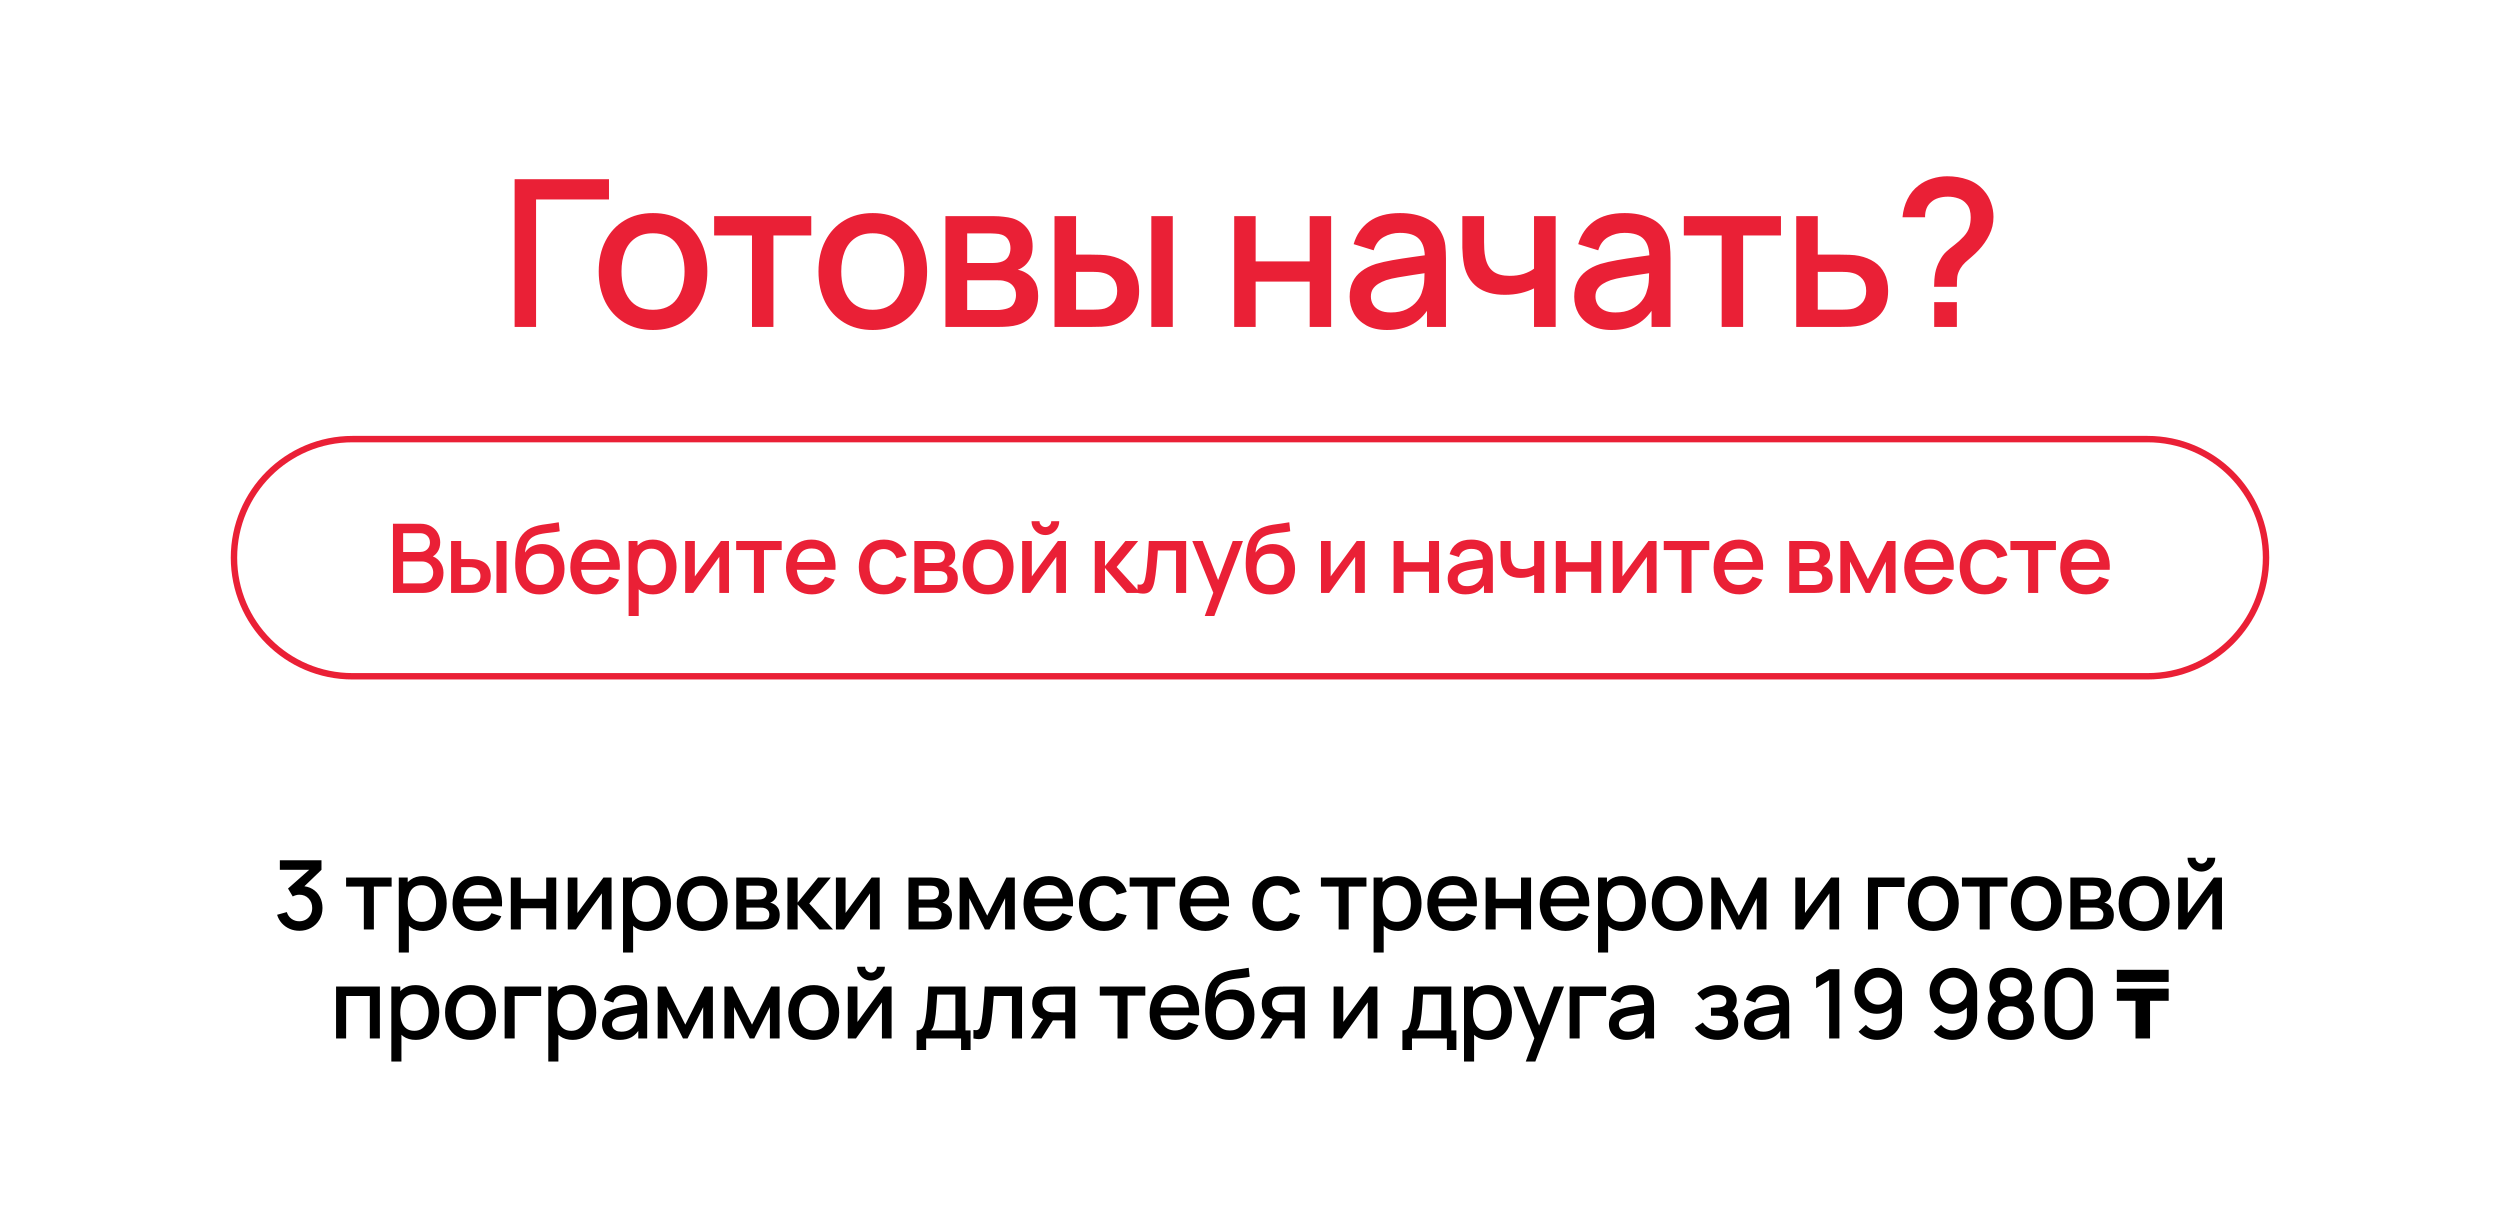
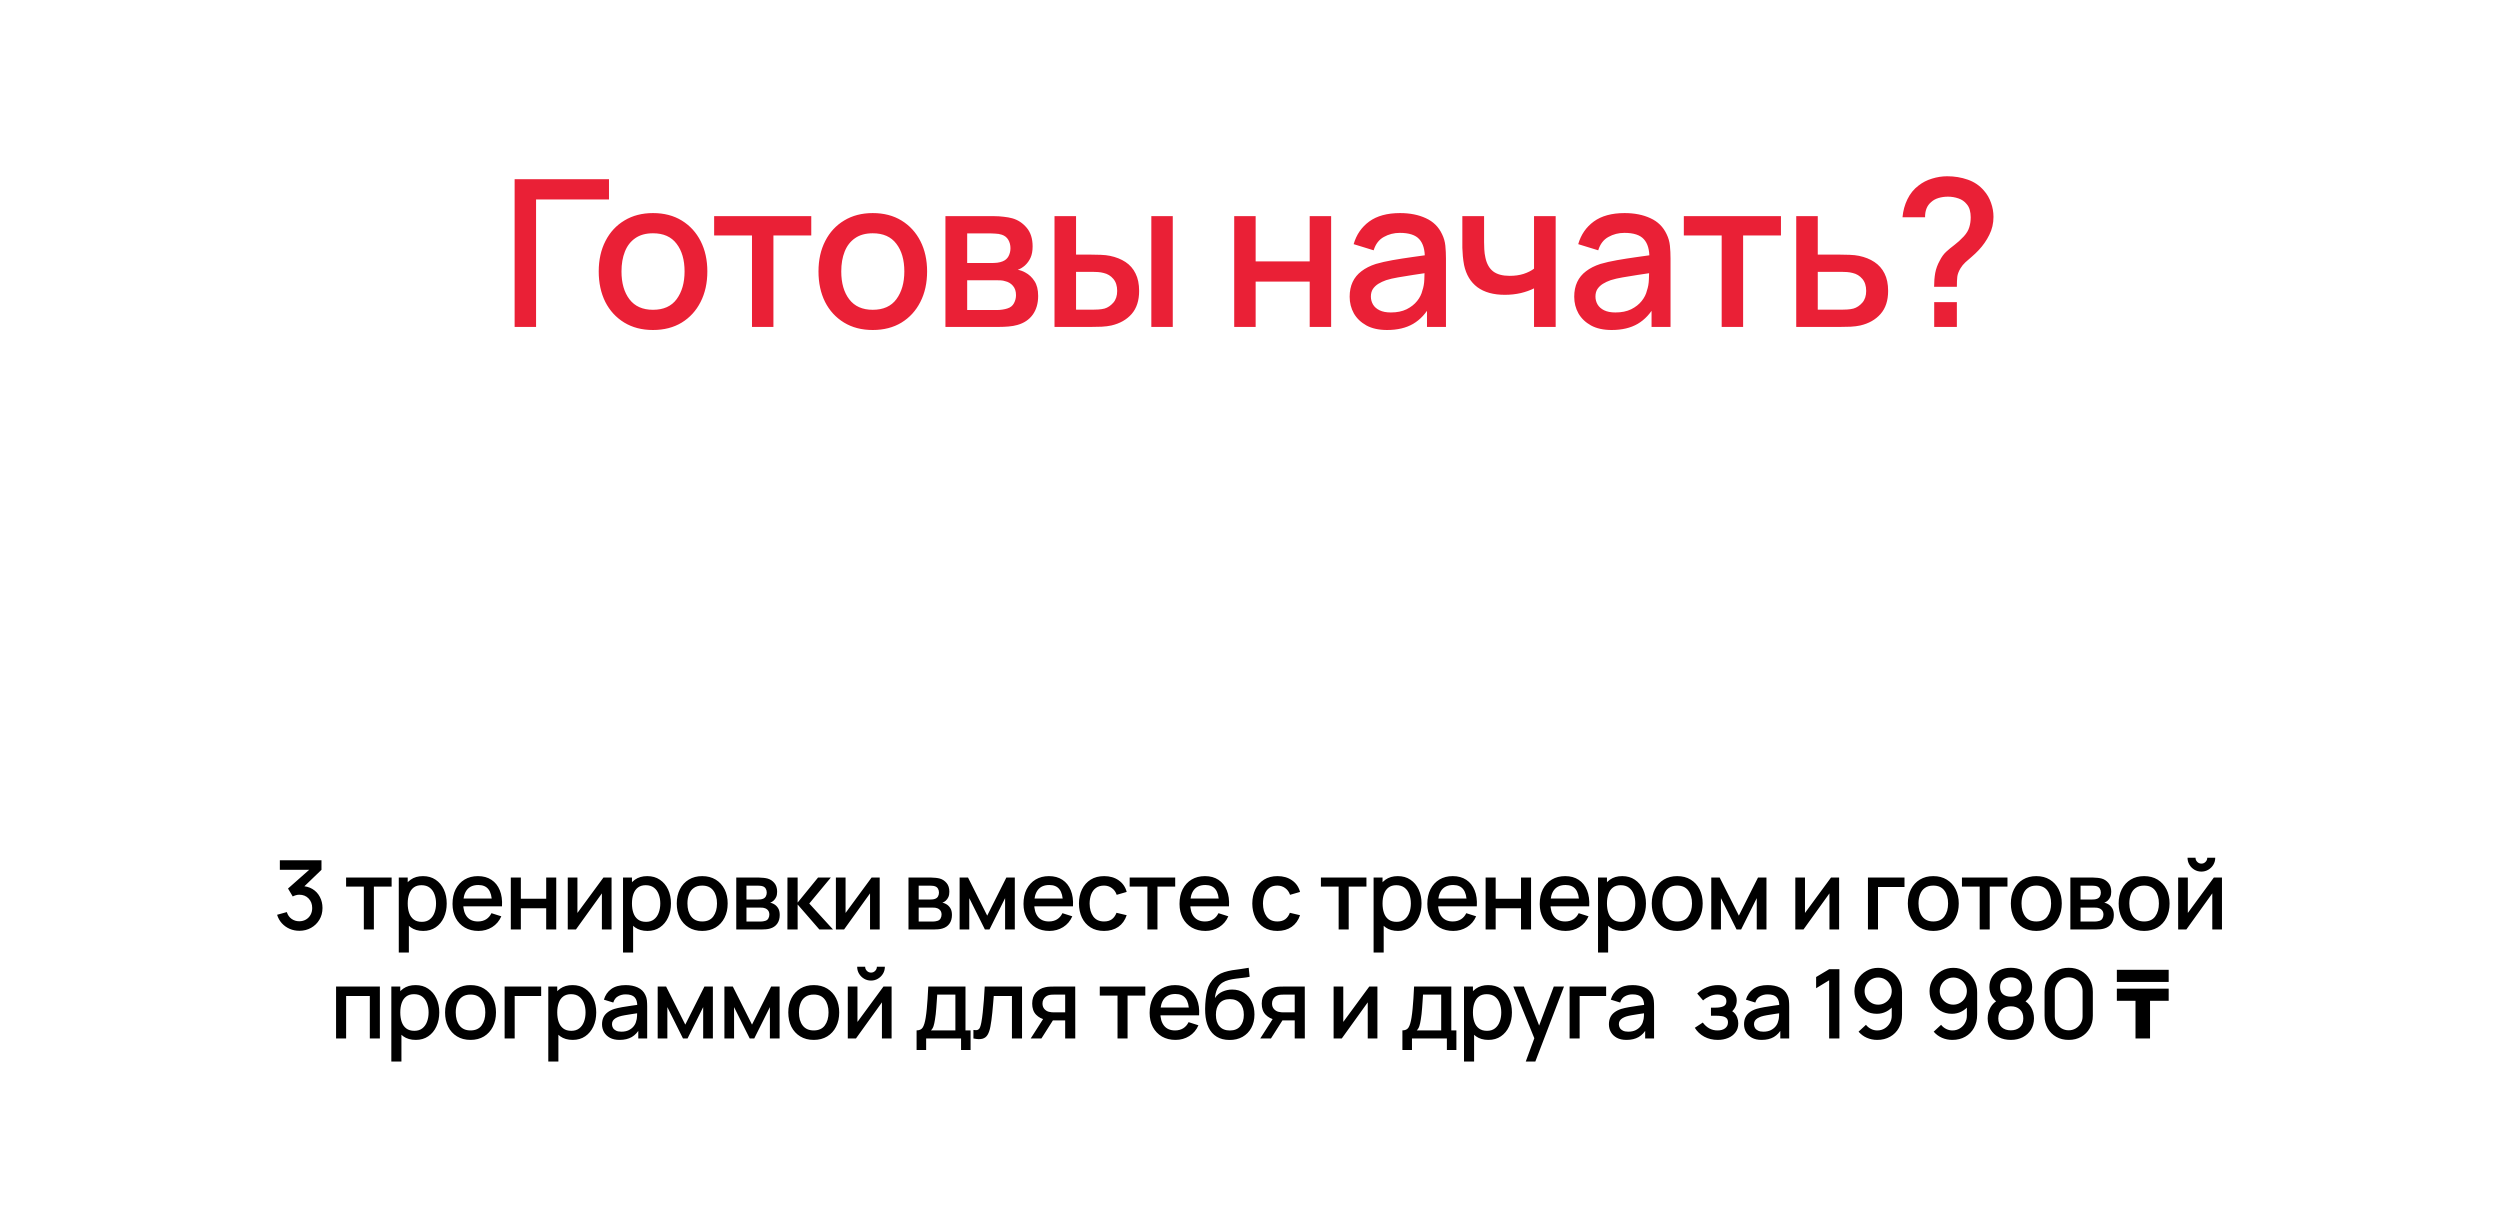
<svg xmlns="http://www.w3.org/2000/svg" width="390" height="190" viewBox="0 0 390 190" fill="none">
  <rect width="390" height="190" fill="white" />
  <path d="M80.282 51V27.96H95.002V31.112H83.626V51H80.282ZM101.865 51.48C100.137 51.48 98.639 51.091 97.369 50.312C96.1 49.533 95.119 48.461 94.425 47.096C93.743 45.72 93.401 44.136 93.401 42.344C93.401 40.541 93.753 38.957 94.457 37.592C95.161 36.216 96.148 35.149 97.417 34.392C98.687 33.624 100.169 33.24 101.865 33.24C103.593 33.24 105.092 33.629 106.361 34.408C107.631 35.187 108.612 36.259 109.305 37.624C109.999 38.989 110.345 40.563 110.345 42.344C110.345 44.147 109.993 45.736 109.289 47.112C108.596 48.477 107.615 49.549 106.345 50.328C105.076 51.096 103.583 51.48 101.865 51.48ZM101.865 48.328C103.519 48.328 104.751 47.773 105.561 46.664C106.383 45.544 106.793 44.104 106.793 42.344C106.793 40.541 106.377 39.101 105.545 38.024C104.724 36.936 103.497 36.392 101.865 36.392C100.745 36.392 99.823 36.648 99.097 37.16C98.372 37.661 97.833 38.36 97.481 39.256C97.129 40.141 96.953 41.171 96.953 42.344C96.953 44.157 97.369 45.608 98.201 46.696C99.033 47.784 100.255 48.328 101.865 48.328ZM117.31 51V36.728H111.406V33.72H126.558V36.728H120.654V51H117.31ZM136.148 51.48C134.42 51.48 132.921 51.091 131.652 50.312C130.382 49.533 129.401 48.461 128.708 47.096C128.025 45.72 127.684 44.136 127.684 42.344C127.684 40.541 128.036 38.957 128.74 37.592C129.444 36.216 130.43 35.149 131.7 34.392C132.969 33.624 134.452 33.24 136.148 33.24C137.876 33.24 139.374 33.629 140.644 34.408C141.913 35.187 142.894 36.259 143.588 37.624C144.281 38.989 144.628 40.563 144.628 42.344C144.628 44.147 144.276 45.736 143.572 47.112C142.878 48.477 141.897 49.549 140.628 50.328C139.358 51.096 137.865 51.48 136.148 51.48ZM136.148 48.328C137.801 48.328 139.033 47.773 139.844 46.664C140.665 45.544 141.076 44.104 141.076 42.344C141.076 40.541 140.66 39.101 139.828 38.024C139.006 36.936 137.78 36.392 136.148 36.392C135.028 36.392 134.105 36.648 133.38 37.16C132.654 37.661 132.116 38.36 131.764 39.256C131.412 40.141 131.236 41.171 131.236 42.344C131.236 44.157 131.652 45.608 132.484 46.696C133.316 47.784 134.537 48.328 136.148 48.328ZM147.488 51V33.72H155.088C155.589 33.72 156.09 33.752 156.592 33.816C157.093 33.869 157.536 33.949 157.92 34.056C158.794 34.301 159.541 34.792 160.16 35.528C160.778 36.253 161.088 37.224 161.088 38.44C161.088 39.133 160.981 39.72 160.768 40.2C160.554 40.669 160.261 41.075 159.888 41.416C159.717 41.565 159.536 41.699 159.344 41.816C159.152 41.933 158.96 42.024 158.768 42.088C159.162 42.152 159.552 42.291 159.936 42.504C160.522 42.813 161.002 43.261 161.376 43.848C161.76 44.424 161.952 45.197 161.952 46.168C161.952 47.331 161.669 48.307 161.104 49.096C160.538 49.875 159.738 50.408 158.704 50.696C158.298 50.813 157.84 50.893 157.328 50.936C156.826 50.979 156.325 51 155.824 51H147.488ZM150.88 48.36H155.616C155.84 48.36 156.096 48.339 156.384 48.296C156.672 48.253 156.928 48.195 157.152 48.12C157.632 47.971 157.973 47.699 158.176 47.304C158.389 46.909 158.496 46.488 158.496 46.04C158.496 45.432 158.336 44.947 158.016 44.584C157.696 44.211 157.29 43.971 156.8 43.864C156.586 43.789 156.352 43.747 156.096 43.736C155.84 43.725 155.621 43.72 155.44 43.72H150.88V48.36ZM150.88 41.032H154.624C154.933 41.032 155.248 41.016 155.568 40.984C155.888 40.941 156.165 40.872 156.4 40.776C156.816 40.616 157.125 40.349 157.328 39.976C157.53 39.592 157.632 39.176 157.632 38.728C157.632 38.237 157.52 37.8 157.296 37.416C157.072 37.032 156.736 36.765 156.288 36.616C155.978 36.509 155.621 36.451 155.216 36.44C154.821 36.419 154.57 36.408 154.464 36.408H150.88V41.032ZM164.504 51V33.72H167.864V39.72H170.136C170.627 39.72 171.155 39.731 171.72 39.752C172.285 39.773 172.765 39.827 173.16 39.912C174.088 40.104 174.893 40.424 175.576 40.872C176.259 41.32 176.781 41.917 177.144 42.664C177.517 43.4 177.704 44.307 177.704 45.384C177.704 46.888 177.315 48.088 176.536 48.984C175.757 49.869 174.701 50.467 173.368 50.776C172.941 50.872 172.435 50.936 171.848 50.968C171.272 50.989 170.739 51 170.248 51H164.504ZM167.864 48.312H170.44C170.717 48.312 171.027 48.301 171.368 48.28C171.709 48.259 172.024 48.211 172.312 48.136C172.813 47.987 173.267 47.683 173.672 47.224C174.077 46.765 174.28 46.152 174.28 45.384C174.28 44.595 174.077 43.965 173.672 43.496C173.277 43.027 172.776 42.723 172.168 42.584C171.891 42.509 171.597 42.461 171.288 42.44C170.989 42.419 170.707 42.408 170.44 42.408H167.864V48.312ZM179.608 51V33.72H182.952V51H179.608ZM192.537 51V33.72H195.881V40.776H204.313V33.72H207.657V51H204.313V43.928H195.881V51H192.537ZM216.386 51.48C215.106 51.48 214.034 51.245 213.17 50.776C212.306 50.296 211.65 49.667 211.202 48.888C210.765 48.099 210.546 47.235 210.546 46.296C210.546 45.421 210.701 44.653 211.01 43.992C211.32 43.331 211.778 42.771 212.386 42.312C212.994 41.843 213.741 41.464 214.626 41.176C215.394 40.952 216.264 40.755 217.234 40.584C218.205 40.413 219.224 40.253 220.29 40.104C221.368 39.955 222.434 39.805 223.49 39.656L222.274 40.328C222.296 38.973 222.008 37.971 221.41 37.32C220.824 36.659 219.81 36.328 218.37 36.328C217.464 36.328 216.632 36.541 215.874 36.968C215.117 37.384 214.589 38.077 214.29 39.048L211.17 38.088C211.597 36.605 212.408 35.427 213.602 34.552C214.808 33.677 216.408 33.24 218.402 33.24C219.949 33.24 221.293 33.507 222.434 34.04C223.586 34.563 224.429 35.395 224.962 36.536C225.24 37.101 225.41 37.699 225.474 38.328C225.538 38.957 225.57 39.635 225.57 40.36V51H222.61V47.048L223.186 47.56C222.472 48.883 221.56 49.869 220.45 50.52C219.352 51.16 217.997 51.48 216.386 51.48ZM216.978 48.744C217.928 48.744 218.744 48.579 219.426 48.248C220.109 47.907 220.658 47.475 221.074 46.952C221.49 46.429 221.762 45.885 221.89 45.32C222.072 44.808 222.173 44.232 222.194 43.592C222.226 42.952 222.242 42.44 222.242 42.056L223.33 42.456C222.274 42.616 221.314 42.76 220.45 42.888C219.586 43.016 218.802 43.144 218.098 43.272C217.405 43.389 216.786 43.533 216.242 43.704C215.784 43.864 215.373 44.056 215.01 44.28C214.658 44.504 214.376 44.776 214.162 45.096C213.96 45.416 213.858 45.805 213.858 46.264C213.858 46.712 213.97 47.128 214.194 47.512C214.418 47.885 214.76 48.184 215.218 48.408C215.677 48.632 216.264 48.744 216.978 48.744ZM239.309 51V44.984C238.722 45.283 238.034 45.528 237.245 45.72C236.456 45.901 235.624 45.992 234.749 45.992C232.978 45.992 231.554 45.597 230.477 44.808C229.41 44.008 228.717 42.856 228.397 41.352C228.312 40.904 228.248 40.445 228.205 39.976C228.162 39.496 228.136 39.059 228.125 38.664C228.125 38.269 228.125 37.976 228.125 37.784V33.72H231.517V37.784C231.517 38.061 231.528 38.429 231.549 38.888C231.57 39.336 231.629 39.773 231.725 40.2C231.928 41.16 232.333 41.875 232.941 42.344C233.549 42.803 234.408 43.032 235.517 43.032C236.317 43.032 237.037 42.931 237.677 42.728C238.328 42.515 238.872 42.243 239.309 41.912V33.72H242.685V51H239.309ZM251.419 51.48C250.139 51.48 249.067 51.245 248.203 50.776C247.339 50.296 246.683 49.667 246.235 48.888C245.797 48.099 245.579 47.235 245.579 46.296C245.579 45.421 245.733 44.653 246.043 43.992C246.352 43.331 246.811 42.771 247.419 42.312C248.027 41.843 248.773 41.464 249.659 41.176C250.427 40.952 251.296 40.755 252.267 40.584C253.237 40.413 254.256 40.253 255.323 40.104C256.4 39.955 257.467 39.805 258.523 39.656L257.307 40.328C257.328 38.973 257.04 37.971 256.443 37.32C255.856 36.659 254.843 36.328 253.403 36.328C252.496 36.328 251.664 36.541 250.907 36.968C250.149 37.384 249.621 38.077 249.323 39.048L246.203 38.088C246.629 36.605 247.44 35.427 248.635 34.552C249.84 33.677 251.44 33.24 253.435 33.24C254.981 33.24 256.325 33.507 257.467 34.04C258.619 34.563 259.461 35.395 259.995 36.536C260.272 37.101 260.443 37.699 260.507 38.328C260.571 38.957 260.603 39.635 260.603 40.36V51H257.643V47.048L258.219 47.56C257.504 48.883 256.592 49.869 255.483 50.52C254.384 51.16 253.029 51.48 251.419 51.48ZM252.011 48.744C252.96 48.744 253.776 48.579 254.459 48.248C255.141 47.907 255.691 47.475 256.107 46.952C256.523 46.429 256.795 45.885 256.923 45.32C257.104 44.808 257.205 44.232 257.227 43.592C257.259 42.952 257.275 42.44 257.275 42.056L258.363 42.456C257.307 42.616 256.347 42.76 255.483 42.888C254.619 43.016 253.835 43.144 253.131 43.272C252.437 43.389 251.819 43.533 251.275 43.704C250.816 43.864 250.405 44.056 250.043 44.28C249.691 44.504 249.408 44.776 249.195 45.096C248.992 45.416 248.891 45.805 248.891 46.264C248.891 46.712 249.003 47.128 249.227 47.512C249.451 47.885 249.792 48.184 250.251 48.408C250.709 48.632 251.296 48.744 252.011 48.744ZM268.582 51V36.728H262.678V33.72H277.83V36.728H271.926V51H268.582ZM280.212 51V33.72H283.572V39.72H286.98C287.47 39.72 287.993 39.731 288.548 39.752C289.113 39.773 289.598 39.827 290.004 39.912C290.932 40.104 291.732 40.424 292.404 40.872C293.086 41.32 293.614 41.917 293.988 42.664C294.361 43.4 294.548 44.307 294.548 45.384C294.548 46.888 294.153 48.088 293.364 48.984C292.585 49.869 291.529 50.467 290.196 50.776C289.769 50.872 289.262 50.936 288.676 50.968C288.1 50.989 287.572 51 287.092 51H280.212ZM283.572 48.312H287.284C287.55 48.312 287.854 48.301 288.196 48.28C288.537 48.259 288.852 48.211 289.14 48.136C289.652 47.987 290.11 47.683 290.516 47.224C290.921 46.765 291.124 46.152 291.124 45.384C291.124 44.595 290.921 43.965 290.516 43.496C290.121 43.027 289.62 42.723 289.012 42.584C288.724 42.509 288.43 42.461 288.132 42.44C287.833 42.419 287.55 42.408 287.284 42.408H283.572V48.312ZM301.719 44.744C301.719 43.976 301.778 43.256 301.895 42.584C302.023 41.912 302.258 41.272 302.599 40.664C302.887 40.088 303.223 39.624 303.607 39.272C304.002 38.909 304.429 38.557 304.887 38.216C305.357 37.864 305.847 37.416 306.359 36.872C306.786 36.403 307.069 35.928 307.207 35.448C307.357 34.968 307.431 34.451 307.431 33.896C307.431 33.491 307.383 33.112 307.287 32.76C307.191 32.408 307.031 32.104 306.807 31.848C306.466 31.421 306.034 31.123 305.511 30.952C304.989 30.771 304.445 30.68 303.879 30.68C303.367 30.68 302.877 30.749 302.407 30.888C301.949 31.027 301.565 31.24 301.255 31.528C300.925 31.805 300.679 32.152 300.519 32.568C300.37 32.973 300.301 33.416 300.311 33.896H296.791C296.877 32.893 297.133 31.955 297.559 31.08C297.986 30.205 298.562 29.496 299.287 28.952C299.906 28.461 300.61 28.099 301.399 27.864C302.189 27.619 302.978 27.496 303.767 27.496C304.898 27.496 305.965 27.672 306.967 28.024C307.981 28.376 308.823 28.947 309.495 29.736C309.986 30.291 310.354 30.925 310.599 31.64C310.855 32.344 310.983 33.075 310.983 33.832C310.983 34.845 310.765 35.784 310.327 36.648C309.901 37.512 309.351 38.301 308.679 39.016C308.327 39.389 307.97 39.731 307.607 40.04C307.245 40.339 306.909 40.632 306.599 40.92C306.29 41.208 306.034 41.523 305.831 41.864C305.543 42.355 305.378 42.797 305.335 43.192C305.293 43.576 305.271 44.093 305.271 44.744H301.719ZM301.735 51V47.128H305.271V51H301.735Z" fill="#EA2036" />
-   <path d="M55 68.5H335C345.217 68.5 353.5 76.783 353.5 87C353.5 97.217 345.217 105.5 335 105.5H55C44.783 105.5 36.5 97.217 36.5 87C36.5 76.783 44.783 68.5 55 68.5Z" stroke="#EA2036" />
-   <path d="M61.301 92.5V81.7H65.546C66.231 81.7 66.806 81.84 67.271 82.12C67.736 82.4 68.086 82.763 68.321 83.207C68.556 83.647 68.674 84.112 68.674 84.603C68.674 85.198 68.526 85.707 68.231 86.132C67.941 86.558 67.549 86.847 67.054 87.002L67.039 86.635C67.729 86.805 68.259 87.138 68.629 87.632C68.999 88.123 69.184 88.695 69.184 89.35C69.184 89.985 69.056 90.537 68.801 91.007C68.551 91.478 68.184 91.845 67.699 92.11C67.219 92.37 66.636 92.5 65.951 92.5H61.301ZM62.891 91.007H65.711C66.066 91.007 66.384 90.94 66.664 90.805C66.949 90.67 67.171 90.478 67.331 90.228C67.496 89.972 67.579 89.67 67.579 89.32C67.579 88.995 67.506 88.703 67.361 88.442C67.221 88.177 67.016 87.97 66.746 87.82C66.481 87.665 66.169 87.588 65.809 87.588H62.891V91.007ZM62.891 86.11H65.524C65.814 86.11 66.074 86.052 66.304 85.938C66.539 85.817 66.724 85.647 66.859 85.427C66.999 85.203 67.069 84.933 67.069 84.618C67.069 84.198 66.929 83.853 66.649 83.582C66.369 83.312 65.994 83.177 65.524 83.177H62.891V86.11ZM70.369 92.5V84.4H71.944V87.213H73.009C73.239 87.213 73.486 87.218 73.751 87.228C74.016 87.237 74.241 87.263 74.426 87.302C74.861 87.392 75.239 87.543 75.559 87.752C75.879 87.963 76.124 88.243 76.294 88.593C76.469 88.938 76.556 89.362 76.556 89.868C76.556 90.573 76.374 91.135 76.009 91.555C75.644 91.97 75.149 92.25 74.524 92.395C74.324 92.44 74.086 92.47 73.811 92.485C73.541 92.495 73.291 92.5 73.061 92.5H70.369ZM71.944 91.24H73.151C73.281 91.24 73.426 91.235 73.586 91.225C73.746 91.215 73.894 91.192 74.029 91.157C74.264 91.088 74.476 90.945 74.666 90.73C74.856 90.515 74.951 90.228 74.951 89.868C74.951 89.498 74.856 89.203 74.666 88.983C74.481 88.763 74.246 88.62 73.961 88.555C73.831 88.52 73.694 88.498 73.549 88.487C73.409 88.478 73.276 88.472 73.151 88.472H71.944V91.24ZM77.449 92.5V84.4H79.016V92.5H77.449ZM84.144 92.733C83.374 92.728 82.719 92.56 82.179 92.23C81.639 91.9 81.216 91.425 80.911 90.805C80.611 90.18 80.436 89.427 80.386 88.547C80.361 88.123 80.364 87.653 80.394 87.138C80.424 86.618 80.479 86.115 80.559 85.63C80.644 85.145 80.751 84.74 80.881 84.415C81.026 84.055 81.224 83.725 81.474 83.425C81.724 83.12 81.999 82.865 82.299 82.66C82.619 82.44 82.974 82.27 83.364 82.15C83.754 82.025 84.161 81.927 84.586 81.858C85.016 81.787 85.449 81.728 85.884 81.677C86.324 81.623 86.751 81.555 87.166 81.475L87.316 82.877C87.041 82.942 86.716 82.995 86.341 83.035C85.971 83.075 85.586 83.12 85.186 83.17C84.791 83.22 84.414 83.29 84.054 83.38C83.694 83.47 83.381 83.597 83.116 83.763C82.741 83.993 82.454 84.328 82.254 84.767C82.059 85.207 81.941 85.685 81.901 86.2C82.211 85.73 82.606 85.392 83.086 85.188C83.566 84.978 84.064 84.873 84.579 84.873C85.299 84.873 85.919 85.043 86.439 85.382C86.964 85.722 87.366 86.185 87.646 86.77C87.926 87.355 88.066 88.017 88.066 88.757C88.066 89.558 87.901 90.257 87.571 90.858C87.246 91.453 86.789 91.918 86.199 92.252C85.609 92.582 84.924 92.743 84.144 92.733ZM84.226 91.255C84.946 91.255 85.489 91.032 85.854 90.588C86.224 90.142 86.409 89.55 86.409 88.81C86.409 88.05 86.219 87.453 85.839 87.017C85.459 86.582 84.921 86.365 84.226 86.365C83.521 86.365 82.981 86.582 82.606 87.017C82.236 87.453 82.051 88.05 82.051 88.81C82.051 89.58 82.239 90.18 82.614 90.61C82.989 91.04 83.526 91.255 84.226 91.255ZM93.012 92.725C92.207 92.725 91.5 92.55 90.89 92.2C90.285 91.845 89.812 91.353 89.472 90.722C89.137 90.088 88.97 89.353 88.97 88.517C88.97 87.632 89.135 86.865 89.465 86.215C89.8 85.565 90.265 85.062 90.86 84.707C91.455 84.353 92.147 84.175 92.937 84.175C93.762 84.175 94.465 84.368 95.045 84.752C95.625 85.132 96.057 85.675 96.342 86.38C96.632 87.085 96.747 87.922 96.687 88.892H95.12V88.323C95.11 87.382 94.93 86.688 94.58 86.237C94.235 85.787 93.707 85.562 92.997 85.562C92.212 85.562 91.622 85.81 91.227 86.305C90.832 86.8 90.635 87.515 90.635 88.45C90.635 89.34 90.832 90.03 91.227 90.52C91.622 91.005 92.192 91.248 92.937 91.248C93.427 91.248 93.85 91.138 94.205 90.918C94.565 90.692 94.845 90.373 95.045 89.957L96.582 90.445C96.267 91.17 95.79 91.733 95.15 92.132C94.51 92.528 93.797 92.725 93.012 92.725ZM90.125 88.892V87.67H95.907V88.892H90.125ZM101.873 92.725C101.098 92.725 100.448 92.537 99.923 92.162C99.398 91.782 99 91.27 98.73 90.625C98.46 89.98 98.325 89.252 98.325 88.442C98.325 87.632 98.458 86.905 98.723 86.26C98.993 85.615 99.388 85.108 99.908 84.737C100.433 84.362 101.078 84.175 101.843 84.175C102.603 84.175 103.258 84.362 103.808 84.737C104.363 85.108 104.79 85.615 105.09 86.26C105.39 86.9 105.54 87.627 105.54 88.442C105.54 89.252 105.39 89.983 105.09 90.632C104.795 91.278 104.373 91.787 103.823 92.162C103.278 92.537 102.628 92.725 101.873 92.725ZM98.063 96.1V84.4H99.458V90.228H99.638V96.1H98.063ZM101.655 91.308C102.155 91.308 102.568 91.18 102.893 90.925C103.223 90.67 103.468 90.328 103.628 89.897C103.793 89.463 103.875 88.978 103.875 88.442C103.875 87.912 103.793 87.433 103.628 87.002C103.468 86.573 103.22 86.23 102.885 85.975C102.55 85.72 102.123 85.593 101.603 85.593C101.113 85.593 100.708 85.713 100.388 85.953C100.073 86.192 99.838 86.528 99.683 86.957C99.533 87.388 99.458 87.882 99.458 88.442C99.458 89.002 99.533 89.498 99.683 89.927C99.833 90.358 100.07 90.695 100.395 90.94C100.72 91.185 101.14 91.308 101.655 91.308ZM113.721 84.4V92.5H112.214V86.868L108.164 92.5H106.889V84.4H108.396V89.92L112.454 84.4H113.721ZM117.609 92.5V85.81H114.842V84.4H121.944V85.81H119.177V92.5H117.609ZM126.661 92.725C125.856 92.725 125.149 92.55 124.539 92.2C123.934 91.845 123.461 91.353 123.121 90.722C122.786 90.088 122.619 89.353 122.619 88.517C122.619 87.632 122.784 86.865 123.114 86.215C123.449 85.565 123.914 85.062 124.509 84.707C125.104 84.353 125.796 84.175 126.586 84.175C127.411 84.175 128.114 84.368 128.694 84.752C129.274 85.132 129.706 85.675 129.991 86.38C130.281 87.085 130.396 87.922 130.336 88.892H128.769V88.323C128.759 87.382 128.579 86.688 128.229 86.237C127.884 85.787 127.356 85.562 126.646 85.562C125.861 85.562 125.271 85.81 124.876 86.305C124.481 86.8 124.284 87.515 124.284 88.45C124.284 89.34 124.481 90.03 124.876 90.52C125.271 91.005 125.841 91.248 126.586 91.248C127.076 91.248 127.499 91.138 127.854 90.918C128.214 90.692 128.494 90.373 128.694 89.957L130.231 90.445C129.916 91.17 129.439 91.733 128.799 92.132C128.159 92.528 127.446 92.725 126.661 92.725ZM123.774 88.892V87.67H129.556V88.892H123.774ZM137.887 92.725C137.057 92.725 136.352 92.54 135.772 92.17C135.192 91.8 134.747 91.293 134.437 90.647C134.132 90.002 133.977 89.27 133.972 88.45C133.977 87.615 134.137 86.877 134.452 86.237C134.767 85.593 135.217 85.088 135.802 84.722C136.387 84.358 137.089 84.175 137.909 84.175C138.794 84.175 139.549 84.395 140.174 84.835C140.804 85.275 141.219 85.877 141.419 86.642L139.859 87.093C139.704 86.638 139.449 86.285 139.094 86.035C138.744 85.78 138.342 85.653 137.887 85.653C137.372 85.653 136.949 85.775 136.619 86.02C136.289 86.26 136.044 86.59 135.884 87.01C135.724 87.43 135.642 87.91 135.637 88.45C135.642 89.285 135.832 89.96 136.207 90.475C136.587 90.99 137.147 91.248 137.887 91.248C138.392 91.248 138.799 91.132 139.109 90.903C139.424 90.668 139.664 90.332 139.829 89.897L141.419 90.272C141.154 91.062 140.717 91.67 140.107 92.095C139.497 92.515 138.757 92.725 137.887 92.725ZM142.64 92.5V84.4H146.202C146.437 84.4 146.672 84.415 146.907 84.445C147.142 84.47 147.35 84.507 147.53 84.558C147.94 84.672 148.29 84.903 148.58 85.248C148.87 85.588 149.015 86.043 149.015 86.612C149.015 86.938 148.965 87.213 148.865 87.438C148.765 87.657 148.627 87.847 148.452 88.007C148.372 88.078 148.287 88.14 148.197 88.195C148.107 88.25 148.017 88.293 147.927 88.323C148.112 88.353 148.295 88.418 148.475 88.517C148.75 88.662 148.975 88.873 149.15 89.147C149.33 89.418 149.42 89.78 149.42 90.235C149.42 90.78 149.287 91.237 149.022 91.608C148.757 91.972 148.382 92.222 147.897 92.358C147.707 92.412 147.492 92.45 147.252 92.47C147.017 92.49 146.782 92.5 146.547 92.5H142.64ZM144.23 91.263H146.45C146.555 91.263 146.675 91.252 146.81 91.233C146.945 91.213 147.065 91.185 147.17 91.15C147.395 91.08 147.555 90.953 147.65 90.767C147.75 90.582 147.8 90.385 147.8 90.175C147.8 89.89 147.725 89.662 147.575 89.493C147.425 89.317 147.235 89.205 147.005 89.155C146.905 89.12 146.795 89.1 146.675 89.095C146.555 89.09 146.452 89.088 146.367 89.088H144.23V91.263ZM144.23 87.828H145.985C146.13 87.828 146.277 87.82 146.427 87.805C146.577 87.785 146.707 87.752 146.817 87.707C147.012 87.632 147.157 87.507 147.252 87.332C147.347 87.153 147.395 86.957 147.395 86.748C147.395 86.517 147.342 86.312 147.237 86.132C147.132 85.953 146.975 85.828 146.765 85.757C146.62 85.707 146.452 85.68 146.262 85.675C146.077 85.665 145.96 85.66 145.91 85.66H144.23V87.828ZM154.141 92.725C153.331 92.725 152.628 92.543 152.033 92.177C151.438 91.812 150.978 91.31 150.653 90.67C150.333 90.025 150.173 89.282 150.173 88.442C150.173 87.597 150.338 86.855 150.668 86.215C150.998 85.57 151.461 85.07 152.056 84.715C152.651 84.355 153.346 84.175 154.141 84.175C154.951 84.175 155.653 84.358 156.248 84.722C156.843 85.088 157.303 85.59 157.628 86.23C157.953 86.87 158.116 87.608 158.116 88.442C158.116 89.287 157.951 90.032 157.621 90.677C157.296 91.317 156.836 91.82 156.241 92.185C155.646 92.545 154.946 92.725 154.141 92.725ZM154.141 91.248C154.916 91.248 155.493 90.987 155.873 90.468C156.258 89.942 156.451 89.267 156.451 88.442C156.451 87.597 156.256 86.922 155.866 86.418C155.481 85.907 154.906 85.653 154.141 85.653C153.616 85.653 153.183 85.772 152.843 86.013C152.503 86.248 152.251 86.575 152.086 86.995C151.921 87.41 151.838 87.892 151.838 88.442C151.838 89.293 152.033 89.972 152.423 90.483C152.813 90.993 153.386 91.248 154.141 91.248ZM163.079 83.47C162.684 83.47 162.322 83.373 161.992 83.177C161.667 82.983 161.407 82.722 161.212 82.397C161.017 82.073 160.919 81.71 160.919 81.31H162.164C162.164 81.56 162.254 81.775 162.434 81.955C162.614 82.135 162.829 82.225 163.079 82.225C163.334 82.225 163.549 82.135 163.724 81.955C163.904 81.775 163.994 81.56 163.994 81.31H165.239C165.239 81.71 165.142 82.073 164.947 82.397C164.752 82.722 164.489 82.983 164.159 83.177C163.834 83.373 163.474 83.47 163.079 83.47ZM166.289 84.4V92.5H164.782V86.868L160.732 92.5H159.457V84.4H160.964V89.92L165.022 84.4H166.289ZM170.78 92.5L170.788 84.4H172.378V88.3L175.558 84.4H177.553L174.193 88.45L177.898 92.5H175.768L172.378 88.6V92.5H170.78ZM177.458 92.5V91.172C177.758 91.228 177.985 91.22 178.14 91.15C178.3 91.075 178.418 90.94 178.493 90.745C178.573 90.55 178.64 90.297 178.695 89.987C178.78 89.532 178.853 89.015 178.913 88.435C178.978 87.85 179.035 87.218 179.085 86.537C179.135 85.858 179.18 85.145 179.22 84.4H185.04V92.5H183.465V85.877H180.63C180.6 86.272 180.565 86.692 180.525 87.138C180.49 87.578 180.45 88.015 180.405 88.45C180.36 88.885 180.313 89.293 180.263 89.672C180.213 90.052 180.16 90.377 180.105 90.647C180.005 91.188 179.858 91.618 179.663 91.938C179.473 92.252 179.203 92.455 178.853 92.545C178.503 92.64 178.038 92.625 177.458 92.5ZM187.938 96.1L189.506 91.832L189.528 93.093L185.996 84.4H187.631L190.271 91.112H189.791L192.311 84.4H193.901L189.431 96.1H187.938ZM198.106 92.733C197.336 92.728 196.681 92.56 196.141 92.23C195.601 91.9 195.178 91.425 194.873 90.805C194.573 90.18 194.398 89.427 194.348 88.547C194.323 88.123 194.326 87.653 194.356 87.138C194.386 86.618 194.441 86.115 194.521 85.63C194.606 85.145 194.713 84.74 194.843 84.415C194.988 84.055 195.186 83.725 195.436 83.425C195.686 83.12 195.961 82.865 196.261 82.66C196.581 82.44 196.936 82.27 197.326 82.15C197.716 82.025 198.123 81.927 198.548 81.858C198.978 81.787 199.411 81.728 199.846 81.677C200.286 81.623 200.713 81.555 201.128 81.475L201.278 82.877C201.003 82.942 200.678 82.995 200.303 83.035C199.933 83.075 199.548 83.12 199.148 83.17C198.753 83.22 198.376 83.29 198.016 83.38C197.656 83.47 197.343 83.597 197.078 83.763C196.703 83.993 196.416 84.328 196.216 84.767C196.021 85.207 195.903 85.685 195.863 86.2C196.173 85.73 196.568 85.392 197.048 85.188C197.528 84.978 198.026 84.873 198.541 84.873C199.261 84.873 199.881 85.043 200.401 85.382C200.926 85.722 201.328 86.185 201.608 86.77C201.888 87.355 202.028 88.017 202.028 88.757C202.028 89.558 201.863 90.257 201.533 90.858C201.208 91.453 200.751 91.918 200.161 92.252C199.571 92.582 198.886 92.743 198.106 92.733ZM198.188 91.255C198.908 91.255 199.451 91.032 199.816 90.588C200.186 90.142 200.371 89.55 200.371 88.81C200.371 88.05 200.181 87.453 199.801 87.017C199.421 86.582 198.883 86.365 198.188 86.365C197.483 86.365 196.943 86.582 196.568 87.017C196.198 87.453 196.013 88.05 196.013 88.81C196.013 89.58 196.201 90.18 196.576 90.61C196.951 91.04 197.488 91.255 198.188 91.255ZM212.91 84.4V92.5H211.402V86.868L207.352 92.5H206.077V84.4H207.585V89.92L211.642 84.4H212.91ZM217.401 92.5V84.4H218.969V87.707H222.921V84.4H224.489V92.5H222.921V89.185H218.969V92.5H217.401ZM228.581 92.725C227.981 92.725 227.478 92.615 227.073 92.395C226.668 92.17 226.361 91.875 226.151 91.51C225.946 91.14 225.843 90.735 225.843 90.295C225.843 89.885 225.916 89.525 226.061 89.215C226.206 88.905 226.421 88.642 226.706 88.427C226.991 88.207 227.341 88.03 227.756 87.895C228.116 87.79 228.523 87.698 228.978 87.618C229.433 87.537 229.911 87.463 230.411 87.392C230.916 87.323 231.416 87.252 231.911 87.183L231.341 87.498C231.351 86.862 231.216 86.392 230.936 86.088C230.661 85.778 230.186 85.623 229.511 85.623C229.086 85.623 228.696 85.722 228.341 85.922C227.986 86.118 227.738 86.442 227.598 86.897L226.136 86.448C226.336 85.752 226.716 85.2 227.276 84.79C227.841 84.38 228.591 84.175 229.526 84.175C230.251 84.175 230.881 84.3 231.416 84.55C231.956 84.795 232.351 85.185 232.601 85.72C232.731 85.985 232.811 86.265 232.841 86.56C232.871 86.855 232.886 87.172 232.886 87.513V92.5H231.498V90.647L231.768 90.888C231.433 91.507 231.006 91.97 230.486 92.275C229.971 92.575 229.336 92.725 228.581 92.725ZM228.858 91.442C229.303 91.442 229.686 91.365 230.006 91.21C230.326 91.05 230.583 90.847 230.778 90.603C230.973 90.358 231.101 90.103 231.161 89.838C231.246 89.597 231.293 89.328 231.303 89.028C231.318 88.728 231.326 88.487 231.326 88.308L231.836 88.495C231.341 88.57 230.891 88.638 230.486 88.698C230.081 88.757 229.713 88.817 229.383 88.877C229.058 88.933 228.768 89 228.513 89.08C228.298 89.155 228.106 89.245 227.936 89.35C227.771 89.455 227.638 89.582 227.538 89.733C227.443 89.882 227.396 90.065 227.396 90.28C227.396 90.49 227.448 90.685 227.553 90.865C227.658 91.04 227.818 91.18 228.033 91.285C228.248 91.39 228.523 91.442 228.858 91.442ZM239.326 92.5V89.68C239.051 89.82 238.728 89.935 238.358 90.025C237.988 90.11 237.598 90.153 237.188 90.153C236.358 90.153 235.691 89.968 235.186 89.597C234.686 89.222 234.361 88.683 234.211 87.978C234.171 87.767 234.141 87.552 234.121 87.332C234.101 87.108 234.088 86.903 234.083 86.718C234.083 86.532 234.083 86.395 234.083 86.305V84.4H235.673V86.305C235.673 86.435 235.678 86.608 235.688 86.823C235.698 87.032 235.726 87.237 235.771 87.438C235.866 87.888 236.056 88.222 236.341 88.442C236.626 88.657 237.028 88.765 237.548 88.765C237.923 88.765 238.261 88.718 238.561 88.623C238.866 88.522 239.121 88.395 239.326 88.24V84.4H240.908V92.5H239.326ZM242.707 92.5V84.4H244.275V87.707H248.227V84.4H249.795V92.5H248.227V89.185H244.275V92.5H242.707ZM258.424 84.4V92.5H256.917V86.868L252.867 92.5H251.592V84.4H253.099V89.92L257.157 84.4H258.424ZM262.313 92.5V85.81H259.545V84.4H266.648V85.81H263.88V92.5H262.313ZM271.364 92.725C270.559 92.725 269.852 92.55 269.242 92.2C268.637 91.845 268.164 91.353 267.824 90.722C267.489 90.088 267.322 89.353 267.322 88.517C267.322 87.632 267.487 86.865 267.817 86.215C268.152 85.565 268.617 85.062 269.212 84.707C269.807 84.353 270.499 84.175 271.289 84.175C272.114 84.175 272.817 84.368 273.397 84.752C273.977 85.132 274.409 85.675 274.694 86.38C274.984 87.085 275.099 87.922 275.039 88.892H273.472V88.323C273.462 87.382 273.282 86.688 272.932 86.237C272.587 85.787 272.059 85.562 271.349 85.562C270.564 85.562 269.974 85.81 269.579 86.305C269.184 86.8 268.987 87.515 268.987 88.45C268.987 89.34 269.184 90.03 269.579 90.52C269.974 91.005 270.544 91.248 271.289 91.248C271.779 91.248 272.202 91.138 272.557 90.918C272.917 90.692 273.197 90.373 273.397 89.957L274.934 90.445C274.619 91.17 274.142 91.733 273.502 92.132C272.862 92.528 272.149 92.725 271.364 92.725ZM268.477 88.892V87.67H274.259V88.892H268.477ZM279.117 92.5V84.4H282.68C282.915 84.4 283.15 84.415 283.385 84.445C283.62 84.47 283.827 84.507 284.007 84.558C284.417 84.672 284.767 84.903 285.057 85.248C285.347 85.588 285.492 86.043 285.492 86.612C285.492 86.938 285.442 87.213 285.342 87.438C285.242 87.657 285.105 87.847 284.93 88.007C284.85 88.078 284.765 88.14 284.675 88.195C284.585 88.25 284.495 88.293 284.405 88.323C284.59 88.353 284.772 88.418 284.952 88.517C285.227 88.662 285.452 88.873 285.627 89.147C285.807 89.418 285.897 89.78 285.897 90.235C285.897 90.78 285.765 91.237 285.5 91.608C285.235 91.972 284.86 92.222 284.375 92.358C284.185 92.412 283.97 92.45 283.73 92.47C283.495 92.49 283.26 92.5 283.025 92.5H279.117ZM280.707 91.263H282.927C283.032 91.263 283.152 91.252 283.287 91.233C283.422 91.213 283.542 91.185 283.647 91.15C283.872 91.08 284.032 90.953 284.127 90.767C284.227 90.582 284.277 90.385 284.277 90.175C284.277 89.89 284.202 89.662 284.052 89.493C283.902 89.317 283.712 89.205 283.482 89.155C283.382 89.12 283.272 89.1 283.152 89.095C283.032 89.09 282.93 89.088 282.845 89.088H280.707V91.263ZM280.707 87.828H282.462C282.607 87.828 282.755 87.82 282.905 87.805C283.055 87.785 283.185 87.752 283.295 87.707C283.49 87.632 283.635 87.507 283.73 87.332C283.825 87.153 283.872 86.957 283.872 86.748C283.872 86.517 283.82 86.312 283.715 86.132C283.61 85.953 283.452 85.828 283.242 85.757C283.097 85.707 282.93 85.68 282.74 85.675C282.555 85.665 282.437 85.66 282.387 85.66H280.707V87.828ZM287.094 92.5V84.4H288.406L291.399 90.34L294.384 84.4H295.704V92.5H294.189V87.61L291.751 92.5H291.039L288.601 87.61V92.5H287.094ZM301.102 92.725C300.297 92.725 299.589 92.55 298.979 92.2C298.374 91.845 297.902 91.353 297.562 90.722C297.227 90.088 297.059 89.353 297.059 88.517C297.059 87.632 297.224 86.865 297.554 86.215C297.889 85.565 298.354 85.062 298.949 84.707C299.544 84.353 300.237 84.175 301.027 84.175C301.852 84.175 302.554 84.368 303.134 84.752C303.714 85.132 304.147 85.675 304.432 86.38C304.722 87.085 304.837 87.922 304.777 88.892H303.209V88.323C303.199 87.382 303.019 86.688 302.669 86.237C302.324 85.787 301.797 85.562 301.087 85.562C300.302 85.562 299.712 85.81 299.317 86.305C298.922 86.8 298.724 87.515 298.724 88.45C298.724 89.34 298.922 90.03 299.317 90.52C299.712 91.005 300.282 91.248 301.027 91.248C301.517 91.248 301.939 91.138 302.294 90.918C302.654 90.692 302.934 90.373 303.134 89.957L304.672 90.445C304.357 91.17 303.879 91.733 303.239 92.132C302.599 92.528 301.887 92.725 301.102 92.725ZM298.214 88.892V87.67H303.997V88.892H298.214ZM309.624 92.725C308.794 92.725 308.089 92.54 307.509 92.17C306.929 91.8 306.484 91.293 306.174 90.647C305.869 90.002 305.714 89.27 305.709 88.45C305.714 87.615 305.874 86.877 306.189 86.237C306.504 85.593 306.954 85.088 307.539 84.722C308.124 84.358 308.827 84.175 309.647 84.175C310.532 84.175 311.287 84.395 311.912 84.835C312.542 85.275 312.957 85.877 313.157 86.642L311.597 87.093C311.442 86.638 311.187 86.285 310.832 86.035C310.482 85.78 310.079 85.653 309.624 85.653C309.109 85.653 308.687 85.775 308.357 86.02C308.027 86.26 307.782 86.59 307.622 87.01C307.462 87.43 307.379 87.91 307.374 88.45C307.379 89.285 307.569 89.96 307.944 90.475C308.324 90.99 308.884 91.248 309.624 91.248C310.129 91.248 310.537 91.132 310.847 90.903C311.162 90.668 311.402 90.332 311.567 89.897L313.157 90.272C312.892 91.062 312.454 91.67 311.844 92.095C311.234 92.515 310.494 92.725 309.624 92.725ZM316.389 92.5V85.81H313.622V84.4H320.724V85.81H317.957V92.5H316.389ZM325.441 92.725C324.636 92.725 323.928 92.55 323.318 92.2C322.713 91.845 322.241 91.353 321.901 90.722C321.566 90.088 321.398 89.353 321.398 88.517C321.398 87.632 321.563 86.865 321.893 86.215C322.228 85.565 322.693 85.062 323.288 84.707C323.883 84.353 324.576 84.175 325.366 84.175C326.191 84.175 326.893 84.368 327.473 84.752C328.053 85.132 328.486 85.675 328.771 86.38C329.061 87.085 329.176 87.922 329.116 88.892H327.548V88.323C327.538 87.382 327.358 86.688 327.008 86.237C326.663 85.787 326.136 85.562 325.426 85.562C324.641 85.562 324.051 85.81 323.656 86.305C323.261 86.8 323.063 87.515 323.063 88.45C323.063 89.34 323.261 90.03 323.656 90.52C324.051 91.005 324.621 91.248 325.366 91.248C325.856 91.248 326.278 91.138 326.633 90.918C326.993 90.692 327.273 90.373 327.473 89.957L329.011 90.445C328.696 91.17 328.218 91.733 327.578 92.132C326.938 92.528 326.226 92.725 325.441 92.725ZM322.553 88.892V87.67H328.336V88.892H322.553Z" fill="#EA2036" />
  <path d="M46.701 145.203C46.166 145.203 45.663 145.103 45.193 144.902C44.723 144.697 44.316 144.407 43.971 144.032C43.631 143.657 43.383 143.215 43.228 142.705L44.743 142.285C44.888 142.75 45.141 143.107 45.501 143.357C45.861 143.602 46.261 143.722 46.701 143.717C47.096 143.712 47.443 143.62 47.743 143.44C48.043 143.26 48.278 143.017 48.448 142.712C48.618 142.402 48.703 142.047 48.703 141.647C48.703 141.047 48.516 140.552 48.141 140.162C47.771 139.772 47.286 139.577 46.686 139.577C46.516 139.577 46.341 139.602 46.161 139.652C45.986 139.702 45.821 139.767 45.666 139.847L44.931 138.61L48.741 135.242L48.906 135.692H43.656V134.2H50.151V135.692L46.986 138.737L46.971 138.227C47.651 138.227 48.241 138.38 48.741 138.685C49.241 138.985 49.626 139.395 49.896 139.915C50.171 140.43 50.308 141.007 50.308 141.647C50.308 142.337 50.146 142.95 49.821 143.485C49.501 144.02 49.068 144.44 48.523 144.745C47.983 145.05 47.376 145.203 46.701 145.203ZM56.758 145V138.31H53.99V136.9H61.093V138.31H58.325V145H56.758ZM66.019 145.225C65.244 145.225 64.594 145.038 64.069 144.662C63.544 144.282 63.147 143.77 62.877 143.125C62.607 142.48 62.472 141.752 62.472 140.942C62.472 140.132 62.604 139.405 62.869 138.76C63.139 138.115 63.534 137.607 64.054 137.237C64.579 136.862 65.224 136.675 65.989 136.675C66.749 136.675 67.404 136.862 67.954 137.237C68.509 137.607 68.937 138.115 69.237 138.76C69.537 139.4 69.687 140.127 69.687 140.942C69.687 141.752 69.537 142.482 69.237 143.132C68.942 143.777 68.519 144.287 67.969 144.662C67.424 145.038 66.774 145.225 66.019 145.225ZM62.209 148.6V136.9H63.604V142.727H63.784V148.6H62.209ZM65.802 143.807C66.302 143.807 66.714 143.68 67.039 143.425C67.369 143.17 67.614 142.827 67.774 142.397C67.939 141.962 68.022 141.477 68.022 140.942C68.022 140.412 67.939 139.932 67.774 139.502C67.614 139.072 67.367 138.73 67.032 138.475C66.697 138.22 66.269 138.092 65.749 138.092C65.259 138.092 64.854 138.212 64.534 138.452C64.219 138.692 63.984 139.027 63.829 139.457C63.679 139.887 63.604 140.382 63.604 140.942C63.604 141.502 63.679 141.997 63.829 142.427C63.979 142.857 64.217 143.195 64.542 143.44C64.867 143.685 65.287 143.807 65.802 143.807ZM74.635 145.225C73.83 145.225 73.123 145.05 72.513 144.7C71.908 144.345 71.435 143.852 71.095 143.222C70.76 142.587 70.593 141.852 70.593 141.017C70.593 140.132 70.758 139.365 71.088 138.715C71.423 138.065 71.888 137.562 72.483 137.207C73.078 136.852 73.77 136.675 74.56 136.675C75.385 136.675 76.088 136.867 76.668 137.253C77.248 137.632 77.68 138.175 77.965 138.88C78.255 139.585 78.37 140.422 78.31 141.392H76.743V140.822C76.733 139.882 76.553 139.187 76.203 138.737C75.858 138.287 75.33 138.062 74.62 138.062C73.835 138.062 73.245 138.31 72.85 138.805C72.455 139.3 72.258 140.015 72.258 140.95C72.258 141.84 72.455 142.53 72.85 143.02C73.245 143.505 73.815 143.747 74.56 143.747C75.05 143.747 75.473 143.637 75.828 143.417C76.188 143.192 76.468 142.872 76.668 142.457L78.205 142.945C77.89 143.67 77.413 144.232 76.773 144.632C76.133 145.027 75.42 145.225 74.635 145.225ZM71.748 141.392V140.17H77.53V141.392H71.748ZM79.686 145V136.9H81.253V140.207H85.206V136.9H86.773V145H85.206V141.685H81.253V145H79.686ZM95.403 136.9V145H93.895V139.367L89.845 145H88.57V136.9H90.078V142.42L94.135 136.9H95.403ZM101.001 145.225C100.226 145.225 99.576 145.038 99.051 144.662C98.526 144.282 98.129 143.77 97.859 143.125C97.588 142.48 97.454 141.752 97.454 140.942C97.454 140.132 97.586 139.405 97.851 138.76C98.121 138.115 98.516 137.607 99.036 137.237C99.561 136.862 100.206 136.675 100.971 136.675C101.731 136.675 102.386 136.862 102.936 137.237C103.491 137.607 103.919 138.115 104.219 138.76C104.519 139.4 104.669 140.127 104.669 140.942C104.669 141.752 104.519 142.482 104.219 143.132C103.924 143.777 103.501 144.287 102.951 144.662C102.406 145.038 101.756 145.225 101.001 145.225ZM97.191 148.6V136.9H98.586V142.727H98.766V148.6H97.191ZM100.784 143.807C101.284 143.807 101.696 143.68 102.021 143.425C102.351 143.17 102.596 142.827 102.756 142.397C102.921 141.962 103.004 141.477 103.004 140.942C103.004 140.412 102.921 139.932 102.756 139.502C102.596 139.072 102.349 138.73 102.014 138.475C101.679 138.22 101.251 138.092 100.731 138.092C100.241 138.092 99.836 138.212 99.516 138.452C99.201 138.692 98.966 139.027 98.811 139.457C98.661 139.887 98.586 140.382 98.586 140.942C98.586 141.502 98.661 141.997 98.811 142.427C98.961 142.857 99.198 143.195 99.523 143.44C99.849 143.685 100.269 143.807 100.784 143.807ZM109.542 145.225C108.732 145.225 108.03 145.043 107.435 144.677C106.84 144.312 106.38 143.81 106.055 143.17C105.735 142.525 105.575 141.782 105.575 140.942C105.575 140.097 105.74 139.355 106.07 138.715C106.4 138.07 106.862 137.57 107.457 137.215C108.052 136.855 108.747 136.675 109.542 136.675C110.352 136.675 111.055 136.857 111.65 137.222C112.245 137.587 112.705 138.09 113.03 138.73C113.355 139.37 113.517 140.107 113.517 140.942C113.517 141.787 113.352 142.532 113.022 143.177C112.697 143.817 112.237 144.32 111.642 144.685C111.047 145.045 110.347 145.225 109.542 145.225ZM109.542 143.747C110.317 143.747 110.895 143.487 111.275 142.967C111.66 142.442 111.852 141.767 111.852 140.942C111.852 140.097 111.657 139.422 111.267 138.917C110.882 138.407 110.307 138.152 109.542 138.152C109.017 138.152 108.585 138.272 108.245 138.512C107.905 138.747 107.652 139.075 107.487 139.495C107.322 139.91 107.24 140.392 107.24 140.942C107.24 141.792 107.435 142.472 107.825 142.982C108.215 143.492 108.787 143.747 109.542 143.747ZM114.858 145V136.9H118.42C118.655 136.9 118.89 136.915 119.125 136.945C119.36 136.97 119.568 137.007 119.748 137.057C120.158 137.172 120.508 137.402 120.798 137.747C121.088 138.087 121.233 138.542 121.233 139.112C121.233 139.437 121.183 139.712 121.083 139.937C120.983 140.157 120.845 140.347 120.67 140.507C120.59 140.577 120.505 140.64 120.415 140.695C120.325 140.75 120.235 140.792 120.145 140.822C120.33 140.852 120.513 140.917 120.693 141.017C120.968 141.162 121.193 141.372 121.368 141.647C121.548 141.917 121.638 142.28 121.638 142.735C121.638 143.28 121.505 143.737 121.24 144.107C120.975 144.472 120.6 144.722 120.115 144.857C119.925 144.912 119.71 144.95 119.47 144.97C119.235 144.99 119 145 118.765 145H114.858ZM116.448 143.762H118.668C118.773 143.762 118.893 143.752 119.028 143.732C119.163 143.712 119.283 143.685 119.388 143.65C119.613 143.58 119.773 143.452 119.868 143.267C119.968 143.082 120.018 142.885 120.018 142.675C120.018 142.39 119.943 142.162 119.793 141.992C119.643 141.817 119.453 141.705 119.223 141.655C119.123 141.62 119.013 141.6 118.893 141.595C118.773 141.59 118.67 141.587 118.585 141.587H116.448V143.762ZM116.448 140.327H118.203C118.348 140.327 118.495 140.32 118.645 140.305C118.795 140.285 118.925 140.252 119.035 140.207C119.23 140.132 119.375 140.007 119.47 139.832C119.565 139.652 119.613 139.457 119.613 139.247C119.613 139.017 119.56 138.812 119.455 138.632C119.35 138.452 119.193 138.327 118.983 138.257C118.838 138.207 118.67 138.18 118.48 138.175C118.295 138.165 118.178 138.16 118.128 138.16H116.448V140.327ZM122.834 145L122.842 136.9H124.432V140.8L127.612 136.9H129.607L126.247 140.95L129.952 145H127.822L124.432 141.1V145H122.834ZM137.233 136.9V145H135.725V139.367L131.675 145H130.4V136.9H131.908V142.42L135.965 136.9H137.233ZM141.724 145V136.9H145.287C145.522 136.9 145.757 136.915 145.992 136.945C146.227 136.97 146.434 137.007 146.614 137.057C147.024 137.172 147.374 137.402 147.664 137.747C147.954 138.087 148.099 138.542 148.099 139.112C148.099 139.437 148.049 139.712 147.949 139.937C147.849 140.157 147.712 140.347 147.537 140.507C147.457 140.577 147.372 140.64 147.282 140.695C147.192 140.75 147.102 140.792 147.012 140.822C147.197 140.852 147.379 140.917 147.559 141.017C147.834 141.162 148.059 141.372 148.234 141.647C148.414 141.917 148.504 142.28 148.504 142.735C148.504 143.28 148.372 143.737 148.107 144.107C147.842 144.472 147.467 144.722 146.982 144.857C146.792 144.912 146.577 144.95 146.337 144.97C146.102 144.99 145.867 145 145.632 145H141.724ZM143.314 143.762H145.534C145.639 143.762 145.759 143.752 145.894 143.732C146.029 143.712 146.149 143.685 146.254 143.65C146.479 143.58 146.639 143.452 146.734 143.267C146.834 143.082 146.884 142.885 146.884 142.675C146.884 142.39 146.809 142.162 146.659 141.992C146.509 141.817 146.319 141.705 146.089 141.655C145.989 141.62 145.879 141.6 145.759 141.595C145.639 141.59 145.537 141.587 145.452 141.587H143.314V143.762ZM143.314 140.327H145.069C145.214 140.327 145.362 140.32 145.512 140.305C145.662 140.285 145.792 140.252 145.902 140.207C146.097 140.132 146.242 140.007 146.337 139.832C146.432 139.652 146.479 139.457 146.479 139.247C146.479 139.017 146.427 138.812 146.322 138.632C146.217 138.452 146.059 138.327 145.849 138.257C145.704 138.207 145.537 138.18 145.347 138.175C145.162 138.165 145.044 138.16 144.994 138.16H143.314V140.327ZM149.7 145V136.9H151.013L154.005 142.84L156.99 136.9H158.31V145H156.795V140.11L154.358 145H153.645L151.208 140.11V145H149.7ZM163.708 145.225C162.903 145.225 162.196 145.05 161.586 144.7C160.981 144.345 160.508 143.852 160.168 143.222C159.833 142.587 159.666 141.852 159.666 141.017C159.666 140.132 159.831 139.365 160.161 138.715C160.496 138.065 160.961 137.562 161.556 137.207C162.151 136.852 162.843 136.675 163.633 136.675C164.458 136.675 165.161 136.867 165.741 137.253C166.321 137.632 166.753 138.175 167.038 138.88C167.328 139.585 167.443 140.422 167.383 141.392H165.816V140.822C165.806 139.882 165.626 139.187 165.276 138.737C164.931 138.287 164.403 138.062 163.693 138.062C162.908 138.062 162.318 138.31 161.923 138.805C161.528 139.3 161.331 140.015 161.331 140.95C161.331 141.84 161.528 142.53 161.923 143.02C162.318 143.505 162.888 143.747 163.633 143.747C164.123 143.747 164.546 143.637 164.901 143.417C165.261 143.192 165.541 142.872 165.741 142.457L167.278 142.945C166.963 143.67 166.486 144.232 165.846 144.632C165.206 145.027 164.493 145.225 163.708 145.225ZM160.821 141.392V140.17H166.603V141.392H160.821ZM172.231 145.225C171.401 145.225 170.696 145.04 170.116 144.67C169.536 144.3 169.091 143.792 168.781 143.147C168.476 142.502 168.321 141.77 168.316 140.95C168.321 140.115 168.481 139.377 168.796 138.737C169.111 138.092 169.561 137.587 170.146 137.222C170.731 136.857 171.434 136.675 172.254 136.675C173.139 136.675 173.894 136.895 174.519 137.335C175.149 137.775 175.564 138.377 175.764 139.142L174.204 139.592C174.049 139.137 173.794 138.785 173.439 138.535C173.089 138.28 172.686 138.152 172.231 138.152C171.716 138.152 171.294 138.275 170.964 138.52C170.634 138.76 170.389 139.09 170.229 139.51C170.069 139.93 169.986 140.41 169.981 140.95C169.986 141.785 170.176 142.46 170.551 142.975C170.931 143.49 171.491 143.747 172.231 143.747C172.736 143.747 173.144 143.632 173.454 143.402C173.769 143.167 174.009 142.832 174.174 142.397L175.764 142.772C175.499 143.562 175.061 144.17 174.451 144.595C173.841 145.015 173.101 145.225 172.231 145.225ZM178.996 145V138.31H176.229V136.9H183.331V138.31H180.564V145H178.996ZM188.048 145.225C187.243 145.225 186.535 145.05 185.925 144.7C185.32 144.345 184.848 143.852 184.508 143.222C184.173 142.587 184.005 141.852 184.005 141.017C184.005 140.132 184.17 139.365 184.5 138.715C184.835 138.065 185.3 137.562 185.895 137.207C186.49 136.852 187.183 136.675 187.973 136.675C188.798 136.675 189.5 136.867 190.08 137.253C190.66 137.632 191.093 138.175 191.378 138.88C191.668 139.585 191.783 140.422 191.723 141.392H190.155V140.822C190.145 139.882 189.965 139.187 189.615 138.737C189.27 138.287 188.743 138.062 188.033 138.062C187.248 138.062 186.658 138.31 186.263 138.805C185.868 139.3 185.67 140.015 185.67 140.95C185.67 141.84 185.868 142.53 186.263 143.02C186.658 143.505 187.228 143.747 187.973 143.747C188.463 143.747 188.885 143.637 189.24 143.417C189.6 143.192 189.88 142.872 190.08 142.457L191.618 142.945C191.303 143.67 190.825 144.232 190.185 144.632C189.545 145.027 188.833 145.225 188.048 145.225ZM185.16 141.392V140.17H190.943V141.392H185.16ZM199.273 145.225C198.443 145.225 197.738 145.04 197.158 144.67C196.578 144.3 196.133 143.792 195.823 143.147C195.518 142.502 195.363 141.77 195.358 140.95C195.363 140.115 195.523 139.377 195.838 138.737C196.153 138.092 196.603 137.587 197.188 137.222C197.773 136.857 198.476 136.675 199.296 136.675C200.181 136.675 200.936 136.895 201.561 137.335C202.191 137.775 202.606 138.377 202.806 139.142L201.246 139.592C201.091 139.137 200.836 138.785 200.481 138.535C200.131 138.28 199.728 138.152 199.273 138.152C198.758 138.152 198.336 138.275 198.006 138.52C197.676 138.76 197.431 139.09 197.271 139.51C197.111 139.93 197.028 140.41 197.023 140.95C197.028 141.785 197.218 142.46 197.593 142.975C197.973 143.49 198.533 143.747 199.273 143.747C199.778 143.747 200.186 143.632 200.496 143.402C200.811 143.167 201.051 142.832 201.216 142.397L202.806 142.772C202.541 143.562 202.103 144.17 201.493 144.595C200.883 145.015 200.143 145.225 199.273 145.225ZM208.829 145V138.31H206.062V136.9H213.164V138.31H210.397V145H208.829ZM218.091 145.225C217.316 145.225 216.666 145.038 216.141 144.662C215.616 144.282 215.218 143.77 214.948 143.125C214.678 142.48 214.543 141.752 214.543 140.942C214.543 140.132 214.676 139.405 214.941 138.76C215.211 138.115 215.606 137.607 216.126 137.237C216.651 136.862 217.296 136.675 218.061 136.675C218.821 136.675 219.476 136.862 220.026 137.237C220.581 137.607 221.008 138.115 221.308 138.76C221.608 139.4 221.758 140.127 221.758 140.942C221.758 141.752 221.608 142.482 221.308 143.132C221.013 143.777 220.591 144.287 220.041 144.662C219.496 145.038 218.846 145.225 218.091 145.225ZM214.281 148.6V136.9H215.676V142.727H215.856V148.6H214.281ZM217.873 143.807C218.373 143.807 218.786 143.68 219.111 143.425C219.441 143.17 219.686 142.827 219.846 142.397C220.011 141.962 220.093 141.477 220.093 140.942C220.093 140.412 220.011 139.932 219.846 139.502C219.686 139.072 219.438 138.73 219.103 138.475C218.768 138.22 218.341 138.092 217.821 138.092C217.331 138.092 216.926 138.212 216.606 138.452C216.291 138.692 216.056 139.027 215.901 139.457C215.751 139.887 215.676 140.382 215.676 140.942C215.676 141.502 215.751 141.997 215.901 142.427C216.051 142.857 216.288 143.195 216.613 143.44C216.938 143.685 217.358 143.807 217.873 143.807ZM226.707 145.225C225.902 145.225 225.194 145.05 224.584 144.7C223.979 144.345 223.507 143.852 223.167 143.222C222.832 142.587 222.664 141.852 222.664 141.017C222.664 140.132 222.829 139.365 223.159 138.715C223.494 138.065 223.959 137.562 224.554 137.207C225.149 136.852 225.842 136.675 226.632 136.675C227.457 136.675 228.159 136.867 228.739 137.253C229.319 137.632 229.752 138.175 230.037 138.88C230.327 139.585 230.442 140.422 230.382 141.392H228.814V140.822C228.804 139.882 228.624 139.187 228.274 138.737C227.929 138.287 227.402 138.062 226.692 138.062C225.907 138.062 225.317 138.31 224.922 138.805C224.527 139.3 224.329 140.015 224.329 140.95C224.329 141.84 224.527 142.53 224.922 143.02C225.317 143.505 225.887 143.747 226.632 143.747C227.122 143.747 227.544 143.637 227.899 143.417C228.259 143.192 228.539 142.872 228.739 142.457L230.277 142.945C229.962 143.67 229.484 144.232 228.844 144.632C228.204 145.027 227.492 145.225 226.707 145.225ZM223.819 141.392V140.17H229.602V141.392H223.819ZM231.757 145V136.9H233.324V140.207H237.277V136.9H238.844V145H237.277V141.685H233.324V145H231.757ZM244.241 145.225C243.436 145.225 242.729 145.05 242.119 144.7C241.514 144.345 241.041 143.852 240.701 143.222C240.366 142.587 240.199 141.852 240.199 141.017C240.199 140.132 240.364 139.365 240.694 138.715C241.029 138.065 241.494 137.562 242.089 137.207C242.684 136.852 243.376 136.675 244.166 136.675C244.991 136.675 245.694 136.867 246.274 137.253C246.854 137.632 247.286 138.175 247.571 138.88C247.861 139.585 247.976 140.422 247.916 141.392H246.349V140.822C246.339 139.882 246.159 139.187 245.809 138.737C245.464 138.287 244.936 138.062 244.226 138.062C243.441 138.062 242.851 138.31 242.456 138.805C242.061 139.3 241.864 140.015 241.864 140.95C241.864 141.84 242.061 142.53 242.456 143.02C242.851 143.505 243.421 143.747 244.166 143.747C244.656 143.747 245.079 143.637 245.434 143.417C245.794 143.192 246.074 142.872 246.274 142.457L247.811 142.945C247.496 143.67 247.019 144.232 246.379 144.632C245.739 145.027 245.026 145.225 244.241 145.225ZM241.354 141.392V140.17H247.136V141.392H241.354ZM253.102 145.225C252.327 145.225 251.677 145.038 251.152 144.662C250.627 144.282 250.229 143.77 249.959 143.125C249.689 142.48 249.554 141.752 249.554 140.942C249.554 140.132 249.687 139.405 249.952 138.76C250.222 138.115 250.617 137.607 251.137 137.237C251.662 136.862 252.307 136.675 253.072 136.675C253.832 136.675 254.487 136.862 255.037 137.237C255.592 137.607 256.019 138.115 256.319 138.76C256.619 139.4 256.769 140.127 256.769 140.942C256.769 141.752 256.619 142.482 256.319 143.132C256.024 143.777 255.602 144.287 255.052 144.662C254.507 145.038 253.857 145.225 253.102 145.225ZM249.292 148.6V136.9H250.687V142.727H250.867V148.6H249.292ZM252.884 143.807C253.384 143.807 253.797 143.68 254.122 143.425C254.452 143.17 254.697 142.827 254.857 142.397C255.022 141.962 255.104 141.477 255.104 140.942C255.104 140.412 255.022 139.932 254.857 139.502C254.697 139.072 254.449 138.73 254.114 138.475C253.779 138.22 253.352 138.092 252.832 138.092C252.342 138.092 251.937 138.212 251.617 138.452C251.302 138.692 251.067 139.027 250.912 139.457C250.762 139.887 250.687 140.382 250.687 140.942C250.687 141.502 250.762 141.997 250.912 142.427C251.062 142.857 251.299 143.195 251.624 143.44C251.949 143.685 252.369 143.807 252.884 143.807ZM261.643 145.225C260.833 145.225 260.13 145.043 259.535 144.677C258.94 144.312 258.48 143.81 258.155 143.17C257.835 142.525 257.675 141.782 257.675 140.942C257.675 140.097 257.84 139.355 258.17 138.715C258.5 138.07 258.963 137.57 259.558 137.215C260.153 136.855 260.848 136.675 261.643 136.675C262.453 136.675 263.155 136.857 263.75 137.222C264.345 137.587 264.805 138.09 265.13 138.73C265.455 139.37 265.618 140.107 265.618 140.942C265.618 141.787 265.453 142.532 265.123 143.177C264.798 143.817 264.338 144.32 263.743 144.685C263.148 145.045 262.448 145.225 261.643 145.225ZM261.643 143.747C262.418 143.747 262.995 143.487 263.375 142.967C263.76 142.442 263.953 141.767 263.953 140.942C263.953 140.097 263.758 139.422 263.368 138.917C262.983 138.407 262.408 138.152 261.643 138.152C261.118 138.152 260.685 138.272 260.345 138.512C260.005 138.747 259.753 139.075 259.588 139.495C259.423 139.91 259.34 140.392 259.34 140.942C259.34 141.792 259.535 142.472 259.925 142.982C260.315 143.492 260.888 143.747 261.643 143.747ZM266.958 145V136.9H268.271L271.263 142.84L274.248 136.9H275.568V145H274.053V140.11L271.616 145H270.903L268.466 140.11V145H266.958ZM286.902 136.9V145H285.394V139.367L281.344 145H280.069V136.9H281.577V142.42L285.634 136.9H286.902ZM291.4 145V136.9H297.1V138.377H292.968V145H291.4ZM301.591 145.225C300.781 145.225 300.078 145.043 299.483 144.677C298.888 144.312 298.428 143.81 298.103 143.17C297.783 142.525 297.623 141.782 297.623 140.942C297.623 140.097 297.788 139.355 298.118 138.715C298.448 138.07 298.911 137.57 299.506 137.215C300.101 136.855 300.796 136.675 301.591 136.675C302.401 136.675 303.103 136.857 303.698 137.222C304.293 137.587 304.753 138.09 305.078 138.73C305.403 139.37 305.566 140.107 305.566 140.942C305.566 141.787 305.401 142.532 305.071 143.177C304.746 143.817 304.286 144.32 303.691 144.685C303.096 145.045 302.396 145.225 301.591 145.225ZM301.591 143.747C302.366 143.747 302.943 143.487 303.323 142.967C303.708 142.442 303.901 141.767 303.901 140.942C303.901 140.097 303.706 139.422 303.316 138.917C302.931 138.407 302.356 138.152 301.591 138.152C301.066 138.152 300.633 138.272 300.293 138.512C299.953 138.747 299.701 139.075 299.536 139.495C299.371 139.91 299.288 140.392 299.288 140.942C299.288 141.792 299.483 142.472 299.873 142.982C300.263 143.492 300.836 143.747 301.591 143.747ZM308.83 145V138.31H306.063V136.9H313.165V138.31H310.398V145H308.83ZM317.661 145.225C316.851 145.225 316.148 145.043 315.553 144.677C314.958 144.312 314.498 143.81 314.173 143.17C313.853 142.525 313.693 141.782 313.693 140.942C313.693 140.097 313.858 139.355 314.188 138.715C314.518 138.07 314.981 137.57 315.576 137.215C316.171 136.855 316.866 136.675 317.661 136.675C318.471 136.675 319.173 136.857 319.768 137.222C320.363 137.587 320.823 138.09 321.148 138.73C321.473 139.37 321.636 140.107 321.636 140.942C321.636 141.787 321.471 142.532 321.141 143.177C320.816 143.817 320.356 144.32 319.761 144.685C319.166 145.045 318.466 145.225 317.661 145.225ZM317.661 143.747C318.436 143.747 319.013 143.487 319.393 142.967C319.778 142.442 319.971 141.767 319.971 140.942C319.971 140.097 319.776 139.422 319.386 138.917C319.001 138.407 318.426 138.152 317.661 138.152C317.136 138.152 316.703 138.272 316.363 138.512C316.023 138.747 315.771 139.075 315.606 139.495C315.441 139.91 315.358 140.392 315.358 140.942C315.358 141.792 315.553 142.472 315.943 142.982C316.333 143.492 316.906 143.747 317.661 143.747ZM322.976 145V136.9H326.539C326.774 136.9 327.009 136.915 327.244 136.945C327.479 136.97 327.686 137.007 327.866 137.057C328.276 137.172 328.626 137.402 328.916 137.747C329.206 138.087 329.351 138.542 329.351 139.112C329.351 139.437 329.301 139.712 329.201 139.937C329.101 140.157 328.964 140.347 328.789 140.507C328.709 140.577 328.624 140.64 328.534 140.695C328.444 140.75 328.354 140.792 328.264 140.822C328.449 140.852 328.631 140.917 328.811 141.017C329.086 141.162 329.311 141.372 329.486 141.647C329.666 141.917 329.756 142.28 329.756 142.735C329.756 143.28 329.624 143.737 329.359 144.107C329.094 144.472 328.719 144.722 328.234 144.857C328.044 144.912 327.829 144.95 327.589 144.97C327.354 144.99 327.119 145 326.884 145H322.976ZM324.566 143.762H326.786C326.891 143.762 327.011 143.752 327.146 143.732C327.281 143.712 327.401 143.685 327.506 143.65C327.731 143.58 327.891 143.452 327.986 143.267C328.086 143.082 328.136 142.885 328.136 142.675C328.136 142.39 328.061 142.162 327.911 141.992C327.761 141.817 327.571 141.705 327.341 141.655C327.241 141.62 327.131 141.6 327.011 141.595C326.891 141.59 326.789 141.587 326.704 141.587H324.566V143.762ZM324.566 140.327H326.321C326.466 140.327 326.614 140.32 326.764 140.305C326.914 140.285 327.044 140.252 327.154 140.207C327.349 140.132 327.494 140.007 327.589 139.832C327.684 139.652 327.731 139.457 327.731 139.247C327.731 139.017 327.679 138.812 327.574 138.632C327.469 138.452 327.311 138.327 327.101 138.257C326.956 138.207 326.789 138.18 326.599 138.175C326.414 138.165 326.296 138.16 326.246 138.16H324.566V140.327ZM334.478 145.225C333.668 145.225 332.965 145.043 332.37 144.677C331.775 144.312 331.315 143.81 330.99 143.17C330.67 142.525 330.51 141.782 330.51 140.942C330.51 140.097 330.675 139.355 331.005 138.715C331.335 138.07 331.798 137.57 332.393 137.215C332.988 136.855 333.683 136.675 334.478 136.675C335.288 136.675 335.99 136.857 336.585 137.222C337.18 137.587 337.64 138.09 337.965 138.73C338.29 139.37 338.453 140.107 338.453 140.942C338.453 141.787 338.288 142.532 337.958 143.177C337.633 143.817 337.173 144.32 336.578 144.685C335.983 145.045 335.283 145.225 334.478 145.225ZM334.478 143.747C335.253 143.747 335.83 143.487 336.21 142.967C336.595 142.442 336.788 141.767 336.788 140.942C336.788 140.097 336.593 139.422 336.203 138.917C335.818 138.407 335.243 138.152 334.478 138.152C333.953 138.152 333.52 138.272 333.18 138.512C332.84 138.747 332.588 139.075 332.423 139.495C332.258 139.91 332.175 140.392 332.175 140.942C332.175 141.792 332.37 142.472 332.76 142.982C333.15 143.492 333.723 143.747 334.478 143.747ZM343.416 135.97C343.021 135.97 342.658 135.872 342.328 135.677C342.003 135.482 341.743 135.222 341.548 134.897C341.353 134.572 341.256 134.21 341.256 133.81H342.501C342.501 134.06 342.591 134.275 342.771 134.455C342.951 134.635 343.166 134.725 343.416 134.725C343.671 134.725 343.886 134.635 344.061 134.455C344.241 134.275 344.331 134.06 344.331 133.81H345.576C345.576 134.21 345.478 134.572 345.283 134.897C345.088 135.222 344.826 135.482 344.496 135.677C344.171 135.872 343.811 135.97 343.416 135.97ZM346.626 136.9V145H345.118V139.367L341.068 145H339.793V136.9H341.301V142.42L345.358 136.9H346.626ZM52.427 162V153.9H59.26V162H57.692V155.377H53.995V162H52.427ZM64.858 162.225C64.083 162.225 63.433 162.038 62.908 161.662C62.383 161.282 61.986 160.77 61.716 160.125C61.446 159.48 61.311 158.752 61.311 157.942C61.311 157.132 61.443 156.405 61.708 155.76C61.978 155.115 62.373 154.607 62.893 154.237C63.418 153.862 64.063 153.675 64.828 153.675C65.588 153.675 66.243 153.862 66.793 154.237C67.348 154.607 67.776 155.115 68.076 155.76C68.376 156.4 68.526 157.127 68.526 157.942C68.526 158.752 68.376 159.482 68.076 160.132C67.781 160.777 67.358 161.287 66.808 161.662C66.263 162.038 65.613 162.225 64.858 162.225ZM61.048 165.6V153.9H62.443V159.727H62.623V165.6H61.048ZM64.641 160.807C65.141 160.807 65.553 160.68 65.878 160.425C66.208 160.17 66.453 159.827 66.613 159.397C66.778 158.962 66.861 158.477 66.861 157.942C66.861 157.412 66.778 156.932 66.613 156.502C66.453 156.072 66.206 155.73 65.871 155.475C65.536 155.22 65.108 155.092 64.588 155.092C64.098 155.092 63.693 155.212 63.373 155.452C63.058 155.692 62.823 156.027 62.668 156.457C62.518 156.887 62.443 157.382 62.443 157.942C62.443 158.502 62.518 158.997 62.668 159.427C62.818 159.857 63.056 160.195 63.381 160.44C63.706 160.685 64.126 160.807 64.641 160.807ZM73.399 162.225C72.589 162.225 71.887 162.043 71.292 161.677C70.697 161.312 70.237 160.81 69.912 160.17C69.592 159.525 69.432 158.782 69.432 157.942C69.432 157.097 69.597 156.355 69.927 155.715C70.257 155.07 70.719 154.57 71.314 154.215C71.909 153.855 72.604 153.675 73.399 153.675C74.209 153.675 74.912 153.857 75.507 154.222C76.102 154.587 76.562 155.09 76.887 155.73C77.212 156.37 77.374 157.107 77.374 157.942C77.374 158.787 77.209 159.532 76.879 160.177C76.554 160.817 76.094 161.32 75.499 161.685C74.904 162.045 74.204 162.225 73.399 162.225ZM73.399 160.747C74.174 160.747 74.752 160.487 75.132 159.967C75.517 159.442 75.709 158.767 75.709 157.942C75.709 157.097 75.514 156.422 75.124 155.917C74.739 155.407 74.164 155.152 73.399 155.152C72.874 155.152 72.442 155.272 72.102 155.512C71.762 155.747 71.509 156.075 71.344 156.495C71.179 156.91 71.097 157.392 71.097 157.942C71.097 158.792 71.292 159.472 71.682 159.982C72.072 160.492 72.644 160.747 73.399 160.747ZM78.722 162V153.9H84.422V155.377H80.29V162H78.722ZM89.344 162.225C88.569 162.225 87.919 162.038 87.394 161.662C86.869 161.282 86.471 160.77 86.201 160.125C85.931 159.48 85.796 158.752 85.796 157.942C85.796 157.132 85.929 156.405 86.194 155.76C86.464 155.115 86.859 154.607 87.379 154.237C87.904 153.862 88.549 153.675 89.314 153.675C90.074 153.675 90.729 153.862 91.279 154.237C91.834 154.607 92.261 155.115 92.561 155.76C92.861 156.4 93.011 157.127 93.011 157.942C93.011 158.752 92.861 159.482 92.561 160.132C92.266 160.777 91.844 161.287 91.294 161.662C90.749 162.038 90.099 162.225 89.344 162.225ZM85.534 165.6V153.9H86.929V159.727H87.109V165.6H85.534ZM89.126 160.807C89.626 160.807 90.039 160.68 90.364 160.425C90.694 160.17 90.939 159.827 91.099 159.397C91.264 158.962 91.346 158.477 91.346 157.942C91.346 157.412 91.264 156.932 91.099 156.502C90.939 156.072 90.691 155.73 90.356 155.475C90.021 155.22 89.594 155.092 89.074 155.092C88.584 155.092 88.179 155.212 87.859 155.452C87.544 155.692 87.309 156.027 87.154 156.457C87.004 156.887 86.929 157.382 86.929 157.942C86.929 158.502 87.004 158.997 87.154 159.427C87.304 159.857 87.541 160.195 87.866 160.44C88.191 160.685 88.611 160.807 89.126 160.807ZM96.655 162.225C96.055 162.225 95.552 162.115 95.147 161.895C94.742 161.67 94.435 161.375 94.225 161.01C94.02 160.64 93.917 160.235 93.917 159.795C93.917 159.385 93.99 159.025 94.135 158.715C94.28 158.405 94.495 158.142 94.78 157.927C95.065 157.707 95.415 157.53 95.83 157.395C96.19 157.29 96.597 157.197 97.052 157.117C97.507 157.037 97.985 156.962 98.485 156.892C98.99 156.822 99.49 156.752 99.985 156.682L99.415 156.997C99.425 156.362 99.29 155.892 99.01 155.587C98.735 155.277 98.26 155.122 97.585 155.122C97.16 155.122 96.77 155.222 96.415 155.422C96.06 155.617 95.812 155.942 95.672 156.397L94.21 155.947C94.41 155.252 94.79 154.7 95.35 154.29C95.915 153.88 96.665 153.675 97.6 153.675C98.325 153.675 98.955 153.8 99.49 154.05C100.03 154.295 100.425 154.685 100.675 155.22C100.805 155.485 100.885 155.765 100.915 156.06C100.945 156.355 100.96 156.672 100.96 157.012V162H99.572V160.147L99.842 160.387C99.507 161.007 99.08 161.47 98.56 161.775C98.045 162.075 97.41 162.225 96.655 162.225ZM96.932 160.942C97.377 160.942 97.76 160.865 98.08 160.71C98.4 160.55 98.657 160.347 98.852 160.102C99.047 159.857 99.175 159.602 99.235 159.337C99.32 159.097 99.367 158.827 99.377 158.527C99.392 158.227 99.4 157.987 99.4 157.807L99.91 157.995C99.415 158.07 98.965 158.137 98.56 158.197C98.155 158.257 97.787 158.317 97.457 158.377C97.132 158.432 96.842 158.5 96.587 158.58C96.372 158.655 96.18 158.745 96.01 158.85C95.845 158.955 95.712 159.082 95.612 159.232C95.517 159.382 95.47 159.565 95.47 159.78C95.47 159.99 95.522 160.185 95.627 160.365C95.732 160.54 95.892 160.68 96.107 160.785C96.322 160.89 96.597 160.942 96.932 160.942ZM102.6 162V153.9H103.912L106.905 159.84L109.89 153.9H111.21V162H109.695V157.11L107.257 162H106.545L104.107 157.11V162H102.6ZM113.008 162V153.9H114.32L117.313 159.84L120.298 153.9H121.618V162H120.103V157.11L117.665 162H116.953L114.515 157.11V162H113.008ZM126.941 162.225C126.131 162.225 125.428 162.043 124.833 161.677C124.238 161.312 123.778 160.81 123.453 160.17C123.133 159.525 122.973 158.782 122.973 157.942C122.973 157.097 123.138 156.355 123.468 155.715C123.798 155.07 124.261 154.57 124.856 154.215C125.451 153.855 126.146 153.675 126.941 153.675C127.751 153.675 128.453 153.857 129.048 154.222C129.643 154.587 130.103 155.09 130.428 155.73C130.753 156.37 130.916 157.107 130.916 157.942C130.916 158.787 130.751 159.532 130.421 160.177C130.096 160.817 129.636 161.32 129.041 161.685C128.446 162.045 127.746 162.225 126.941 162.225ZM126.941 160.747C127.716 160.747 128.293 160.487 128.673 159.967C129.058 159.442 129.251 158.767 129.251 157.942C129.251 157.097 129.056 156.422 128.666 155.917C128.281 155.407 127.706 155.152 126.941 155.152C126.416 155.152 125.983 155.272 125.643 155.512C125.303 155.747 125.051 156.075 124.886 156.495C124.721 156.91 124.638 157.392 124.638 157.942C124.638 158.792 124.833 159.472 125.223 159.982C125.613 160.492 126.186 160.747 126.941 160.747ZM135.879 152.97C135.484 152.97 135.121 152.872 134.791 152.677C134.466 152.482 134.206 152.222 134.011 151.897C133.816 151.572 133.719 151.21 133.719 150.81H134.964C134.964 151.06 135.054 151.275 135.234 151.455C135.414 151.635 135.629 151.725 135.879 151.725C136.134 151.725 136.349 151.635 136.524 151.455C136.704 151.275 136.794 151.06 136.794 150.81H138.039C138.039 151.21 137.941 151.572 137.746 151.897C137.551 152.222 137.289 152.482 136.959 152.677C136.634 152.872 136.274 152.97 135.879 152.97ZM139.089 153.9V162H137.581V156.367L133.531 162H132.256V153.9H133.764V159.42L137.821 153.9H139.089ZM142.988 163.8V160.74C143.433 160.74 143.75 160.592 143.94 160.297C144.135 159.997 144.29 159.49 144.405 158.775C144.475 158.34 144.533 157.877 144.578 157.387C144.628 156.897 144.67 156.367 144.705 155.797C144.74 155.222 144.775 154.59 144.81 153.9H150.615V160.74H151.41V163.8H149.925V162H144.48V163.8H142.988ZM145.23 160.74H149.04V155.16H146.205C146.185 155.49 146.163 155.83 146.138 156.18C146.118 156.53 146.093 156.877 146.063 157.222C146.038 157.567 146.008 157.897 145.973 158.213C145.938 158.527 145.898 158.812 145.853 159.067C145.793 159.462 145.72 159.792 145.635 160.057C145.555 160.322 145.42 160.55 145.23 160.74ZM151.854 162V160.672C152.154 160.727 152.382 160.72 152.537 160.65C152.697 160.575 152.814 160.44 152.889 160.245C152.969 160.05 153.037 159.797 153.092 159.487C153.177 159.032 153.249 158.515 153.309 157.935C153.374 157.35 153.432 156.717 153.482 156.037C153.532 155.357 153.577 154.645 153.617 153.9H159.437V162H157.862V155.377H155.027C154.997 155.772 154.962 156.192 154.922 156.637C154.887 157.077 154.847 157.515 154.802 157.95C154.757 158.385 154.709 158.792 154.659 159.172C154.609 159.552 154.557 159.877 154.502 160.147C154.402 160.687 154.254 161.117 154.059 161.437C153.869 161.752 153.599 161.955 153.249 162.045C152.899 162.14 152.434 162.125 151.854 162ZM166.167 162V159.187H164.562C164.372 159.187 164.145 159.18 163.88 159.165C163.62 159.15 163.375 159.122 163.145 159.082C162.54 158.972 162.035 158.71 161.63 158.295C161.225 157.875 161.022 157.297 161.022 156.562C161.022 155.852 161.212 155.282 161.592 154.852C161.977 154.417 162.465 154.137 163.055 154.012C163.31 153.952 163.57 153.92 163.835 153.915C164.105 153.905 164.332 153.9 164.517 153.9H167.735L167.742 162H166.167ZM160.79 162L162.837 158.797H164.495L162.462 162H160.79ZM164.427 157.927H166.167V155.16H164.427C164.317 155.16 164.182 155.165 164.022 155.175C163.862 155.185 163.707 155.212 163.557 155.257C163.402 155.302 163.252 155.382 163.107 155.497C162.967 155.612 162.852 155.76 162.762 155.94C162.672 156.115 162.627 156.317 162.627 156.547C162.627 156.892 162.725 157.177 162.92 157.402C163.115 157.622 163.347 157.767 163.617 157.837C163.762 157.877 163.907 157.902 164.052 157.912C164.197 157.922 164.322 157.927 164.427 157.927ZM174.334 162V155.31H171.566V153.9H178.669V155.31H175.901V162H174.334ZM183.385 162.225C182.58 162.225 181.873 162.05 181.263 161.7C180.658 161.345 180.185 160.852 179.845 160.222C179.51 159.587 179.343 158.852 179.343 158.017C179.343 157.132 179.508 156.365 179.838 155.715C180.173 155.065 180.638 154.562 181.233 154.207C181.828 153.852 182.52 153.675 183.31 153.675C184.135 153.675 184.838 153.867 185.418 154.253C185.998 154.632 186.43 155.175 186.715 155.88C187.005 156.585 187.12 157.422 187.06 158.392H185.493V157.822C185.483 156.882 185.303 156.187 184.953 155.737C184.608 155.287 184.08 155.062 183.37 155.062C182.585 155.062 181.995 155.31 181.6 155.805C181.205 156.3 181.008 157.015 181.008 157.95C181.008 158.84 181.205 159.53 181.6 160.02C181.995 160.505 182.565 160.747 183.31 160.747C183.8 160.747 184.223 160.637 184.578 160.417C184.938 160.192 185.218 159.872 185.418 159.457L186.955 159.945C186.64 160.67 186.163 161.232 185.523 161.632C184.883 162.027 184.17 162.225 183.385 162.225ZM180.498 158.392V157.17H186.28V158.392H180.498ZM191.773 162.233C191.003 162.228 190.348 162.06 189.808 161.73C189.268 161.4 188.846 160.925 188.541 160.305C188.241 159.68 188.066 158.927 188.016 158.047C187.991 157.622 187.993 157.152 188.023 156.637C188.053 156.117 188.108 155.615 188.188 155.13C188.273 154.645 188.381 154.24 188.511 153.915C188.656 153.555 188.853 153.225 189.103 152.925C189.353 152.62 189.628 152.365 189.928 152.16C190.248 151.94 190.603 151.77 190.993 151.65C191.383 151.525 191.791 151.427 192.216 151.357C192.646 151.287 193.078 151.227 193.513 151.177C193.953 151.122 194.381 151.055 194.796 150.975L194.946 152.377C194.671 152.442 194.346 152.495 193.971 152.535C193.601 152.575 193.216 152.62 192.816 152.67C192.421 152.72 192.043 152.79 191.683 152.88C191.323 152.97 191.011 153.097 190.746 153.262C190.371 153.492 190.083 153.827 189.883 154.267C189.688 154.707 189.571 155.185 189.531 155.7C189.841 155.23 190.236 154.892 190.716 154.687C191.196 154.477 191.693 154.372 192.208 154.372C192.928 154.372 193.548 154.542 194.068 154.882C194.593 155.222 194.996 155.685 195.276 156.27C195.556 156.855 195.696 157.517 195.696 158.257C195.696 159.057 195.531 159.757 195.201 160.357C194.876 160.952 194.418 161.417 193.828 161.753C193.238 162.082 192.553 162.243 191.773 162.233ZM191.856 160.755C192.576 160.755 193.118 160.532 193.483 160.087C193.853 159.642 194.038 159.05 194.038 158.31C194.038 157.55 193.848 156.952 193.468 156.517C193.088 156.082 192.551 155.865 191.856 155.865C191.151 155.865 190.611 156.082 190.236 156.517C189.866 156.952 189.681 157.55 189.681 158.31C189.681 159.08 189.868 159.68 190.243 160.11C190.618 160.54 191.156 160.755 191.856 160.755ZM201.977 162V159.187H200.372C200.182 159.187 199.954 159.18 199.689 159.165C199.429 159.15 199.184 159.122 198.954 159.082C198.349 158.972 197.844 158.71 197.439 158.295C197.034 157.875 196.832 157.297 196.832 156.562C196.832 155.852 197.022 155.282 197.402 154.852C197.787 154.417 198.274 154.137 198.864 154.012C199.119 153.952 199.379 153.92 199.644 153.915C199.914 153.905 200.142 153.9 200.327 153.9H203.544L203.552 162H201.977ZM196.599 162L198.647 158.797H200.304L198.272 162H196.599ZM200.237 157.927H201.977V155.16H200.237C200.127 155.16 199.992 155.165 199.832 155.175C199.672 155.185 199.517 155.212 199.367 155.257C199.212 155.302 199.062 155.382 198.917 155.497C198.777 155.612 198.662 155.76 198.572 155.94C198.482 156.115 198.437 156.317 198.437 156.547C198.437 156.892 198.534 157.177 198.729 157.402C198.924 157.622 199.157 157.767 199.427 157.837C199.572 157.877 199.717 157.902 199.862 157.912C200.007 157.922 200.132 157.927 200.237 157.927ZM214.876 153.9V162H213.368V156.367L209.318 162H208.043V153.9H209.551V159.42L213.608 153.9H214.876ZM218.775 163.8V160.74C219.22 160.74 219.537 160.592 219.727 160.297C219.922 159.997 220.077 159.49 220.192 158.775C220.262 158.34 220.32 157.877 220.365 157.387C220.415 156.897 220.457 156.367 220.492 155.797C220.527 155.222 220.562 154.59 220.597 153.9H226.402V160.74H227.197V163.8H225.712V162H220.267V163.8H218.775ZM221.017 160.74H224.827V155.16H221.992C221.972 155.49 221.95 155.83 221.925 156.18C221.905 156.53 221.88 156.877 221.85 157.222C221.825 157.567 221.795 157.897 221.76 158.213C221.725 158.527 221.685 158.812 221.64 159.067C221.58 159.462 221.507 159.792 221.422 160.057C221.342 160.322 221.207 160.55 221.017 160.74ZM232.194 162.225C231.419 162.225 230.769 162.038 230.244 161.662C229.719 161.282 229.321 160.77 229.051 160.125C228.781 159.48 228.646 158.752 228.646 157.942C228.646 157.132 228.779 156.405 229.044 155.76C229.314 155.115 229.709 154.607 230.229 154.237C230.754 153.862 231.399 153.675 232.164 153.675C232.924 153.675 233.579 153.862 234.129 154.237C234.684 154.607 235.111 155.115 235.411 155.76C235.711 156.4 235.861 157.127 235.861 157.942C235.861 158.752 235.711 159.482 235.411 160.132C235.116 160.777 234.694 161.287 234.144 161.662C233.599 162.038 232.949 162.225 232.194 162.225ZM228.384 165.6V153.9H229.779V159.727H229.959V165.6H228.384ZM231.976 160.807C232.476 160.807 232.889 160.68 233.214 160.425C233.544 160.17 233.789 159.827 233.949 159.397C234.114 158.962 234.196 158.477 234.196 157.942C234.196 157.412 234.114 156.932 233.949 156.502C233.789 156.072 233.541 155.73 233.206 155.475C232.871 155.22 232.444 155.092 231.924 155.092C231.434 155.092 231.029 155.212 230.709 155.452C230.394 155.692 230.159 156.027 230.004 156.457C229.854 156.887 229.779 157.382 229.779 157.942C229.779 158.502 229.854 158.997 230.004 159.427C230.154 159.857 230.391 160.195 230.716 160.44C231.041 160.685 231.461 160.807 231.976 160.807ZM238.019 165.6L239.587 161.332L239.609 162.593L236.077 153.9H237.712L240.352 160.612H239.872L242.392 153.9H243.982L239.512 165.6H238.019ZM244.857 162V153.9H250.557V155.377H246.424V162H244.857ZM253.729 162.225C253.129 162.225 252.626 162.115 252.221 161.895C251.816 161.67 251.509 161.375 251.299 161.01C251.094 160.64 250.991 160.235 250.991 159.795C250.991 159.385 251.064 159.025 251.209 158.715C251.354 158.405 251.569 158.142 251.854 157.927C252.139 157.707 252.489 157.53 252.904 157.395C253.264 157.29 253.671 157.197 254.126 157.117C254.581 157.037 255.059 156.962 255.559 156.892C256.064 156.822 256.564 156.752 257.059 156.682L256.489 156.997C256.499 156.362 256.364 155.892 256.084 155.587C255.809 155.277 255.334 155.122 254.659 155.122C254.234 155.122 253.844 155.222 253.489 155.422C253.134 155.617 252.886 155.942 252.746 156.397L251.284 155.947C251.484 155.252 251.864 154.7 252.424 154.29C252.989 153.88 253.739 153.675 254.674 153.675C255.399 153.675 256.029 153.8 256.564 154.05C257.104 154.295 257.499 154.685 257.749 155.22C257.879 155.485 257.959 155.765 257.989 156.06C258.019 156.355 258.034 156.672 258.034 157.012V162H256.646V160.147L256.916 160.387C256.581 161.007 256.154 161.47 255.634 161.775C255.119 162.075 254.484 162.225 253.729 162.225ZM254.006 160.942C254.451 160.942 254.834 160.865 255.154 160.71C255.474 160.55 255.731 160.347 255.926 160.102C256.121 159.857 256.249 159.602 256.309 159.337C256.394 159.097 256.441 158.827 256.451 158.527C256.466 158.227 256.474 157.987 256.474 157.807L256.984 157.995C256.489 158.07 256.039 158.137 255.634 158.197C255.229 158.257 254.861 158.317 254.531 158.377C254.206 158.432 253.916 158.5 253.661 158.58C253.446 158.655 253.254 158.745 253.084 158.85C252.919 158.955 252.786 159.082 252.686 159.232C252.591 159.382 252.544 159.565 252.544 159.78C252.544 159.99 252.596 160.185 252.701 160.365C252.806 160.54 252.966 160.68 253.181 160.785C253.396 160.89 253.671 160.942 254.006 160.942ZM267.975 162.225C267.19 162.225 266.485 162.058 265.86 161.722C265.24 161.387 264.75 160.925 264.39 160.335L265.635 159.517C265.925 159.907 266.26 160.21 266.64 160.425C267.025 160.64 267.457 160.747 267.937 160.747C268.437 160.747 268.832 160.635 269.122 160.41C269.417 160.18 269.565 159.872 269.565 159.487C269.565 159.182 269.48 158.957 269.31 158.812C269.145 158.662 268.915 158.565 268.62 158.52C268.33 158.475 268 158.452 267.63 158.452H266.91V157.192H267.63C268.12 157.192 268.522 157.125 268.837 156.99C269.157 156.85 269.317 156.587 269.317 156.202C269.317 155.827 269.18 155.557 268.905 155.392C268.635 155.227 268.312 155.145 267.937 155.145C267.517 155.145 267.11 155.235 266.715 155.415C266.32 155.59 265.975 155.807 265.68 156.067L264.765 154.995C265.195 154.58 265.685 154.257 266.235 154.027C266.79 153.792 267.385 153.675 268.02 153.675C268.54 153.675 269.02 153.767 269.46 153.952C269.905 154.132 270.26 154.4 270.525 154.755C270.795 155.11 270.93 155.547 270.93 156.067C270.93 156.472 270.84 156.842 270.66 157.177C270.48 157.512 270.205 157.817 269.835 158.092L269.79 157.56C270.095 157.655 270.35 157.807 270.555 158.017C270.76 158.227 270.912 158.475 271.012 158.76C271.117 159.04 271.17 159.337 271.17 159.652C271.17 160.197 271.025 160.662 270.735 161.047C270.45 161.432 270.065 161.725 269.58 161.925C269.095 162.125 268.56 162.225 267.975 162.225ZM274.809 162.225C274.209 162.225 273.707 162.115 273.302 161.895C272.897 161.67 272.589 161.375 272.379 161.01C272.174 160.64 272.072 160.235 272.072 159.795C272.072 159.385 272.144 159.025 272.289 158.715C272.434 158.405 272.649 158.142 272.934 157.927C273.219 157.707 273.569 157.53 273.984 157.395C274.344 157.29 274.752 157.197 275.207 157.117C275.662 157.037 276.139 156.962 276.639 156.892C277.144 156.822 277.644 156.752 278.139 156.682L277.569 156.997C277.579 156.362 277.444 155.892 277.164 155.587C276.889 155.277 276.414 155.122 275.739 155.122C275.314 155.122 274.924 155.222 274.569 155.422C274.214 155.617 273.967 155.942 273.827 156.397L272.364 155.947C272.564 155.252 272.944 154.7 273.504 154.29C274.069 153.88 274.819 153.675 275.754 153.675C276.479 153.675 277.109 153.8 277.644 154.05C278.184 154.295 278.579 154.685 278.829 155.22C278.959 155.485 279.039 155.765 279.069 156.06C279.099 156.355 279.114 156.672 279.114 157.012V162H277.727V160.147L277.997 160.387C277.662 161.007 277.234 161.47 276.714 161.775C276.199 162.075 275.564 162.225 274.809 162.225ZM275.087 160.942C275.532 160.942 275.914 160.865 276.234 160.71C276.554 160.55 276.812 160.347 277.007 160.102C277.202 159.857 277.329 159.602 277.389 159.337C277.474 159.097 277.522 158.827 277.532 158.527C277.547 158.227 277.554 157.987 277.554 157.807L278.064 157.995C277.569 158.07 277.119 158.137 276.714 158.197C276.309 158.257 275.942 158.317 275.612 158.377C275.287 158.432 274.997 158.5 274.742 158.58C274.527 158.655 274.334 158.745 274.164 158.85C273.999 158.955 273.867 159.082 273.767 159.232C273.672 159.382 273.624 159.565 273.624 159.78C273.624 159.99 273.677 160.185 273.782 160.365C273.887 160.54 274.047 160.68 274.262 160.785C274.477 160.89 274.752 160.942 275.087 160.942ZM285.347 162V152.925L283.315 154.162V152.415L285.347 151.2H286.945V162H285.347ZM293.003 150.982C293.698 150.982 294.325 151.15 294.885 151.485C295.445 151.815 295.89 152.27 296.22 152.85C296.55 153.43 296.715 154.092 296.715 154.837V158.272C296.715 159.062 296.55 159.755 296.22 160.35C295.895 160.94 295.44 161.4 294.855 161.73C294.275 162.06 293.605 162.225 292.845 162.225C292.275 162.225 291.74 162.118 291.24 161.902C290.74 161.687 290.305 161.367 289.935 160.942L291.09 159.87C291.295 160.135 291.553 160.347 291.863 160.507C292.173 160.667 292.5 160.747 292.845 160.747C293.29 160.747 293.683 160.64 294.023 160.425C294.368 160.21 294.635 159.93 294.825 159.585C295.015 159.24 295.11 158.87 295.11 158.475V156.495L295.425 156.84C295.115 157.245 294.73 157.565 294.27 157.8C293.81 158.035 293.318 158.152 292.793 158.152C292.118 158.152 291.518 157.997 290.993 157.687C290.468 157.377 290.053 156.955 289.748 156.42C289.443 155.885 289.29 155.28 289.29 154.605C289.29 153.93 289.46 153.32 289.8 152.775C290.14 152.23 290.59 151.795 291.15 151.47C291.71 151.145 292.328 150.982 293.003 150.982ZM293.003 152.497C292.613 152.497 292.255 152.592 291.93 152.782C291.61 152.967 291.355 153.22 291.165 153.54C290.975 153.86 290.88 154.215 290.88 154.605C290.88 154.995 290.975 155.352 291.165 155.677C291.355 155.997 291.61 156.252 291.93 156.442C292.25 156.632 292.605 156.727 292.995 156.727C293.385 156.727 293.74 156.632 294.06 156.442C294.38 156.252 294.635 155.997 294.825 155.677C295.015 155.352 295.11 154.995 295.11 154.605C295.11 154.22 295.015 153.867 294.825 153.547C294.64 153.227 294.388 152.972 294.068 152.782C293.748 152.592 293.393 152.497 293.003 152.497ZM304.722 150.982C305.417 150.982 306.045 151.15 306.605 151.485C307.165 151.815 307.61 152.27 307.94 152.85C308.27 153.43 308.435 154.092 308.435 154.837V158.272C308.435 159.062 308.27 159.755 307.94 160.35C307.615 160.94 307.16 161.4 306.575 161.73C305.995 162.06 305.325 162.225 304.565 162.225C303.995 162.225 303.46 162.118 302.96 161.902C302.46 161.687 302.025 161.367 301.655 160.942L302.81 159.87C303.015 160.135 303.272 160.347 303.582 160.507C303.892 160.667 304.22 160.747 304.565 160.747C305.01 160.747 305.402 160.64 305.742 160.425C306.087 160.21 306.355 159.93 306.545 159.585C306.735 159.24 306.83 158.87 306.83 158.475V156.495L307.145 156.84C306.835 157.245 306.45 157.565 305.99 157.8C305.53 158.035 305.037 158.152 304.512 158.152C303.837 158.152 303.237 157.997 302.712 157.687C302.187 157.377 301.772 156.955 301.467 156.42C301.162 155.885 301.01 155.28 301.01 154.605C301.01 153.93 301.18 153.32 301.52 152.775C301.86 152.23 302.31 151.795 302.87 151.47C303.43 151.145 304.047 150.982 304.722 150.982ZM304.722 152.497C304.332 152.497 303.975 152.592 303.65 152.782C303.33 152.967 303.075 153.22 302.885 153.54C302.695 153.86 302.6 154.215 302.6 154.605C302.6 154.995 302.695 155.352 302.885 155.677C303.075 155.997 303.33 156.252 303.65 156.442C303.97 156.632 304.325 156.727 304.715 156.727C305.105 156.727 305.46 156.632 305.78 156.442C306.1 156.252 306.355 155.997 306.545 155.677C306.735 155.352 306.83 154.995 306.83 154.605C306.83 154.22 306.735 153.867 306.545 153.547C306.36 153.227 306.107 152.972 305.787 152.782C305.467 152.592 305.112 152.497 304.722 152.497ZM313.686 162.225C312.981 162.225 312.356 162.085 311.811 161.805C311.271 161.52 310.846 161.125 310.536 160.62C310.231 160.115 310.078 159.53 310.078 158.865C310.078 158.245 310.223 157.677 310.513 157.162C310.803 156.647 311.236 156.242 311.811 155.947L311.781 156.487C311.321 156.202 310.966 155.847 310.716 155.422C310.471 154.992 310.348 154.512 310.348 153.982C310.348 153.367 310.491 152.835 310.776 152.385C311.061 151.935 311.453 151.587 311.953 151.342C312.458 151.097 313.036 150.975 313.686 150.975C314.336 150.975 314.911 151.097 315.411 151.342C315.911 151.587 316.303 151.935 316.588 152.385C316.873 152.835 317.016 153.367 317.016 153.982C317.016 154.512 316.898 154.99 316.663 155.415C316.428 155.84 316.068 156.197 315.583 156.487L315.561 155.962C316.131 156.242 316.563 156.642 316.858 157.162C317.153 157.677 317.301 158.245 317.301 158.865C317.301 159.53 317.146 160.115 316.836 160.62C316.526 161.125 316.098 161.52 315.553 161.805C315.008 162.085 314.386 162.225 313.686 162.225ZM313.686 160.732C314.266 160.732 314.736 160.575 315.096 160.26C315.456 159.94 315.636 159.475 315.636 158.865C315.636 158.255 315.456 157.79 315.096 157.47C314.741 157.145 314.271 156.982 313.686 156.982C313.101 156.982 312.628 157.145 312.268 157.47C311.913 157.79 311.736 158.255 311.736 158.865C311.736 159.475 311.916 159.94 312.276 160.26C312.636 160.575 313.106 160.732 313.686 160.732ZM313.686 155.482C314.181 155.482 314.581 155.36 314.886 155.115C315.196 154.865 315.351 154.487 315.351 153.982C315.351 153.477 315.196 153.1 314.886 152.85C314.581 152.595 314.181 152.467 313.686 152.467C313.191 152.467 312.788 152.595 312.478 152.85C312.168 153.1 312.013 153.477 312.013 153.982C312.013 154.487 312.168 154.865 312.478 155.115C312.788 155.36 313.191 155.482 313.686 155.482ZM322.717 162.225C321.982 162.225 321.332 162.065 320.767 161.745C320.202 161.42 319.757 160.975 319.432 160.41C319.112 159.845 318.952 159.195 318.952 158.46V154.74C318.952 154.005 319.112 153.355 319.432 152.79C319.757 152.225 320.202 151.782 320.767 151.462C321.332 151.137 321.982 150.975 322.717 150.975C323.452 150.975 324.102 151.137 324.667 151.462C325.232 151.782 325.674 152.225 325.994 152.79C326.319 153.355 326.482 154.005 326.482 154.74V158.46C326.482 159.195 326.319 159.845 325.994 160.41C325.674 160.975 325.232 161.42 324.667 161.745C324.102 162.065 323.452 162.225 322.717 162.225ZM322.717 160.725C323.117 160.725 323.479 160.63 323.804 160.44C324.134 160.245 324.397 159.985 324.592 159.66C324.787 159.33 324.884 158.962 324.884 158.557V154.627C324.884 154.227 324.787 153.865 324.592 153.54C324.397 153.21 324.134 152.95 323.804 152.76C323.479 152.565 323.117 152.467 322.717 152.467C322.317 152.467 321.952 152.565 321.622 152.76C321.297 152.95 321.037 153.21 320.842 153.54C320.647 153.865 320.549 154.227 320.549 154.627V158.557C320.549 158.962 320.647 159.33 320.842 159.66C321.037 159.985 321.297 160.245 321.622 160.44C321.952 160.63 322.317 160.725 322.717 160.725ZM335.404 162H333.139V156.12H330.229V154.23H338.314V156.12H335.404V162ZM330.229 151.29H338.314V153.18H330.229V151.29Z" fill="black" />
</svg>